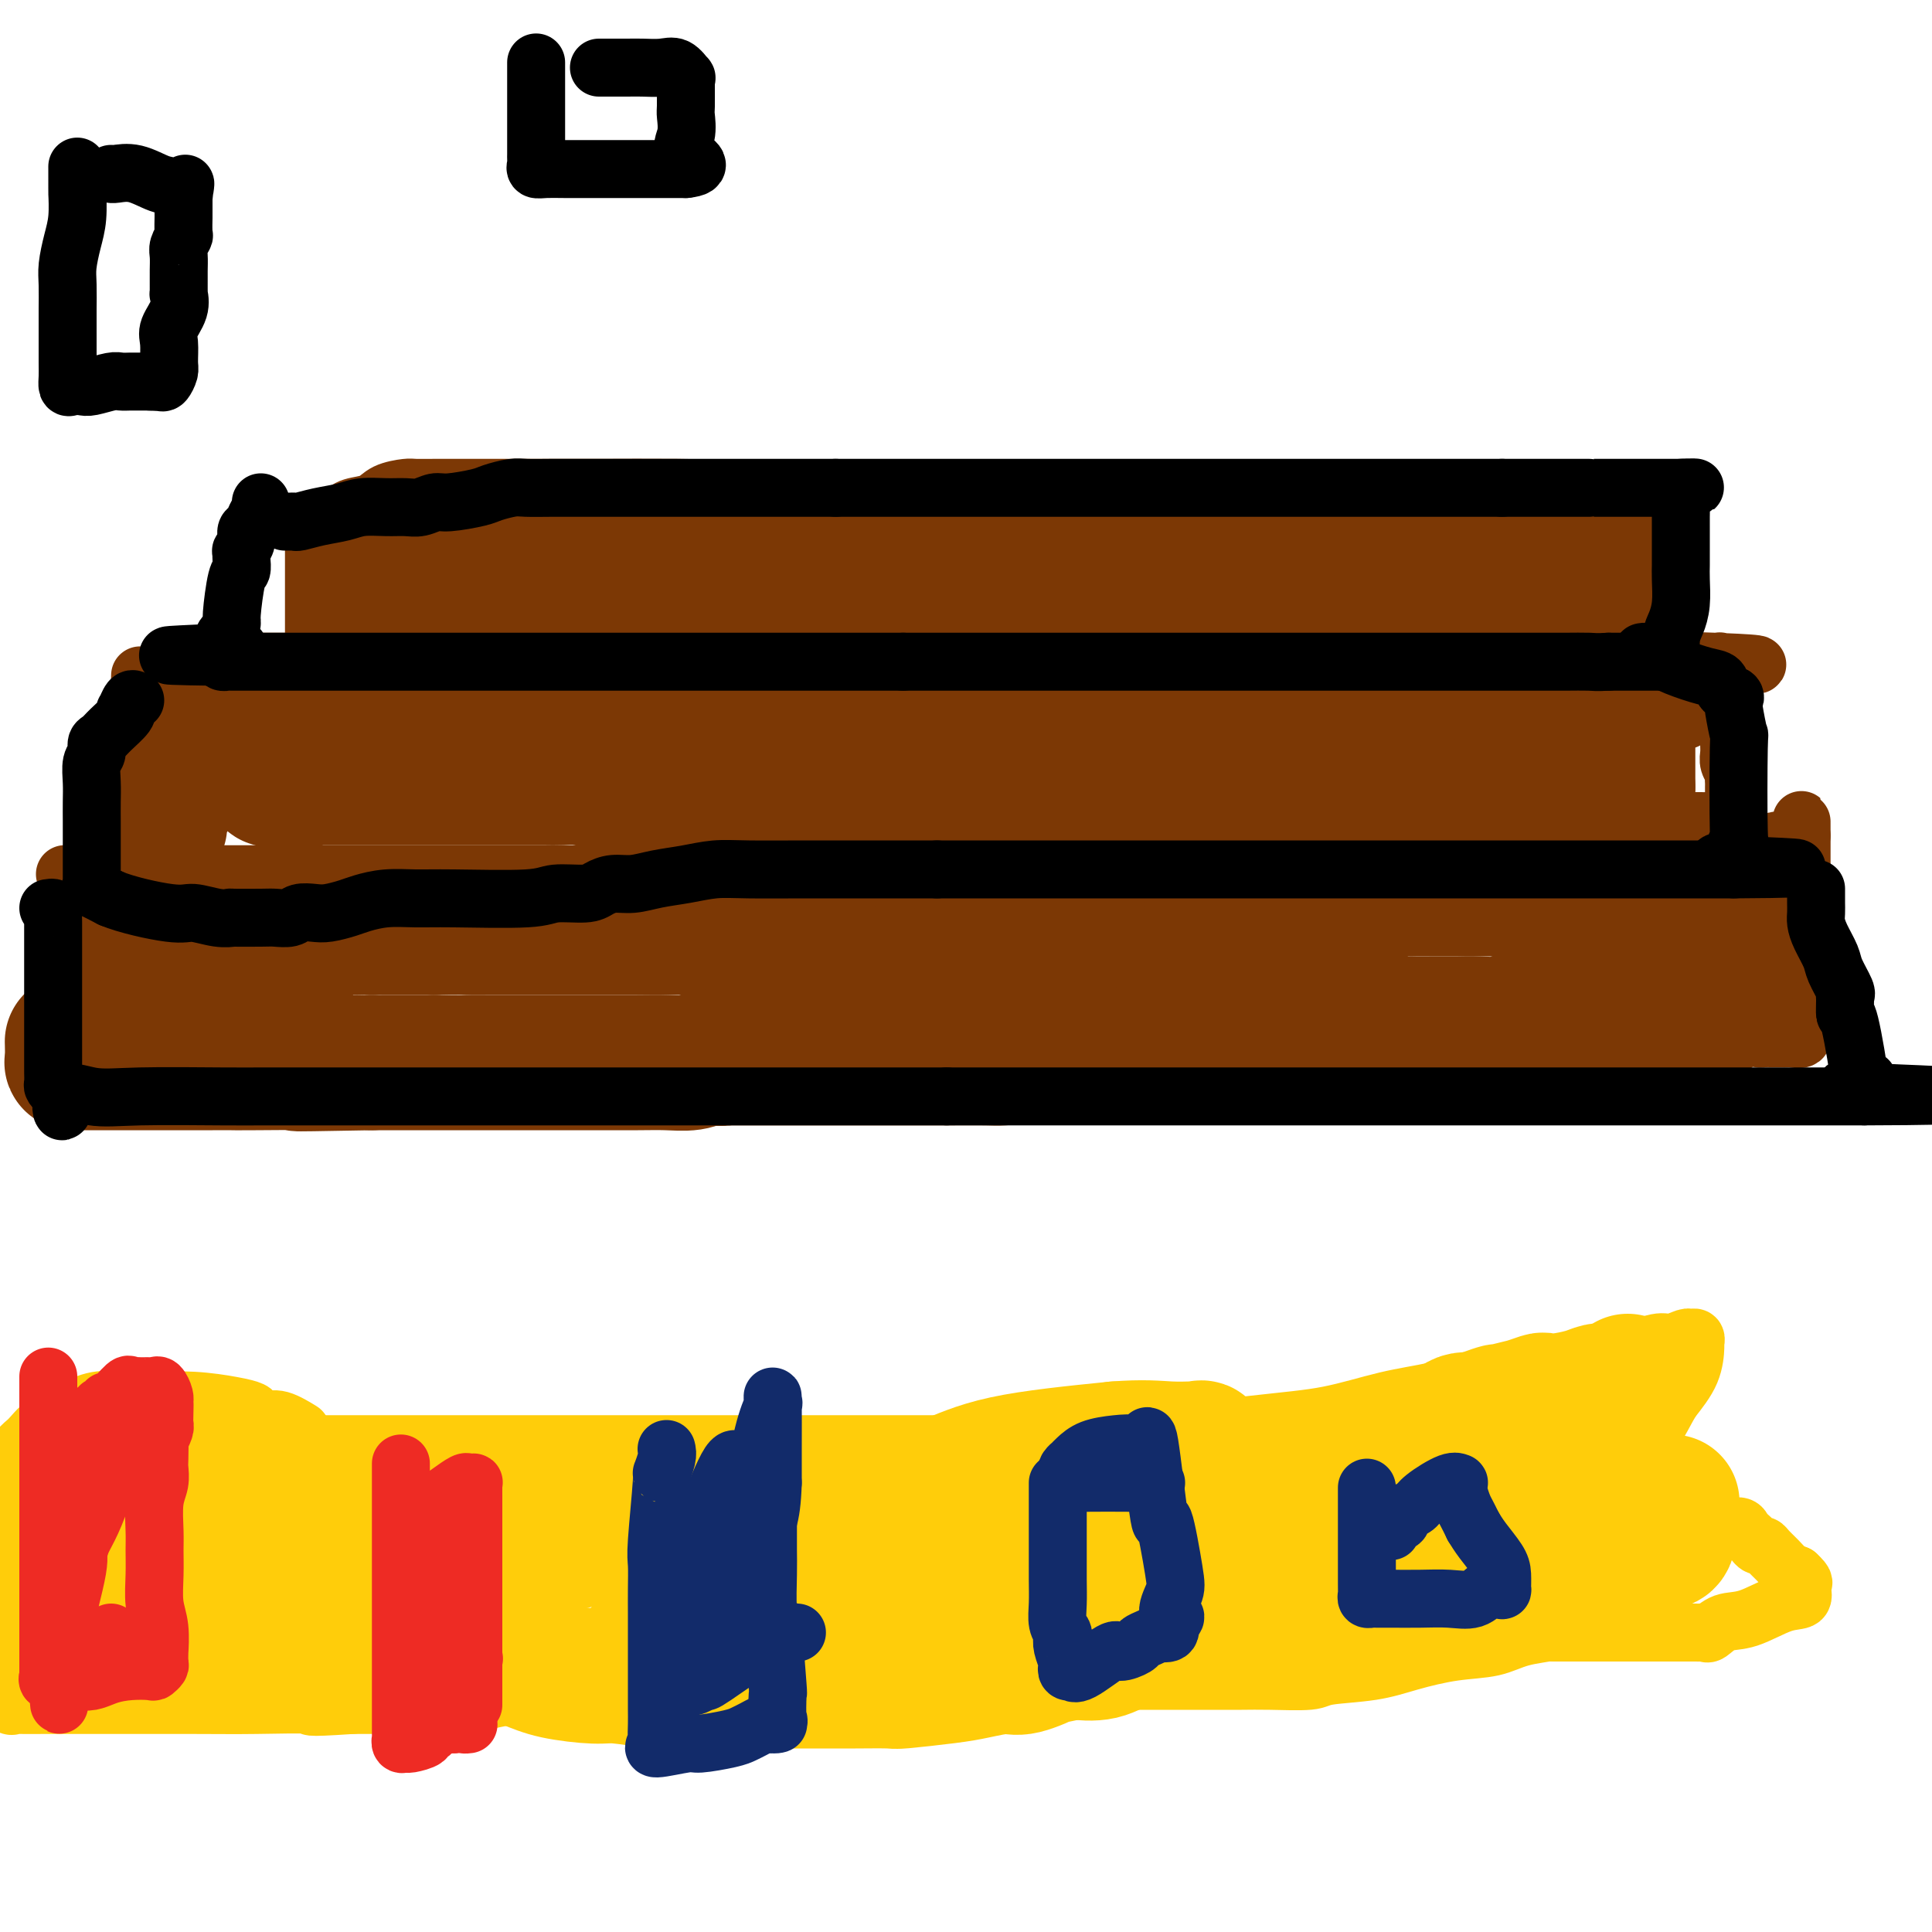
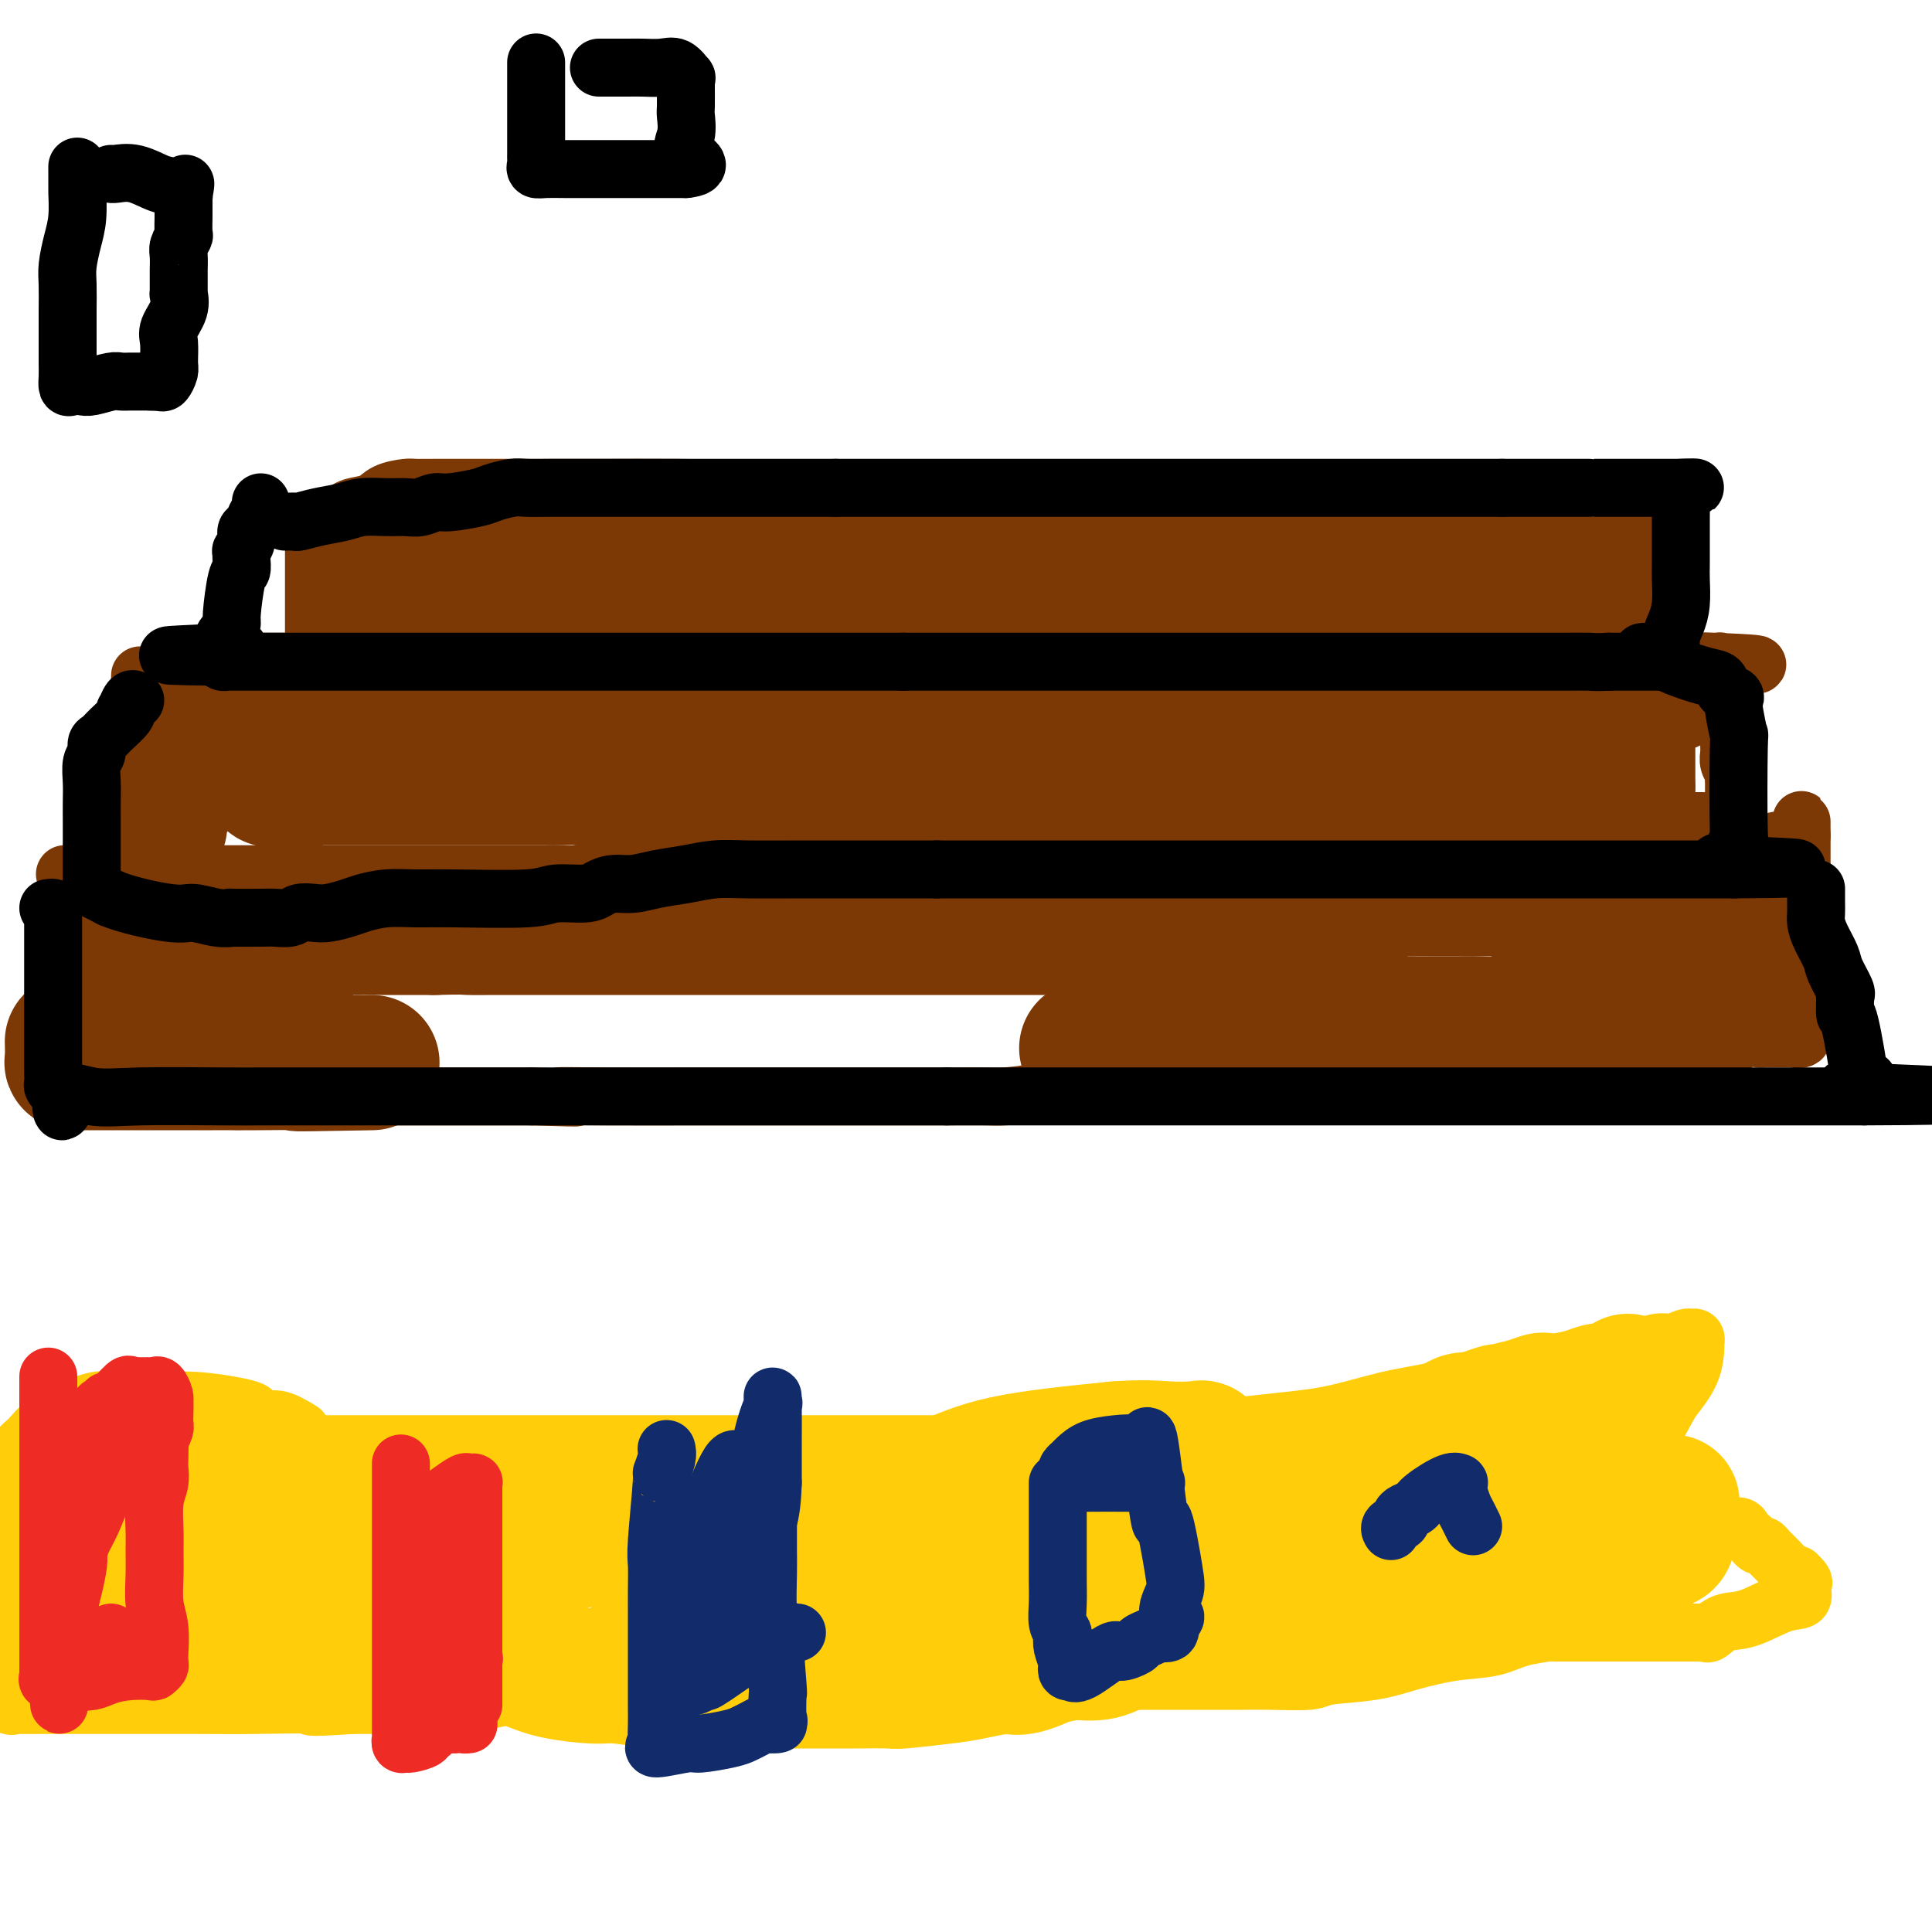
<svg xmlns="http://www.w3.org/2000/svg" viewBox="0 0 400 400" version="1.1">
  <g fill="none" stroke="#7C3805" stroke-width="12" stroke-linecap="round" stroke-linejoin="round">
    <path d="M36,141c0.325,0.122 0.651,0.244 1,0c0.349,-0.244 0.723,-0.854 1,-1c0.277,-0.146 0.457,0.171 1,0c0.543,-0.171 1.449,-0.830 2,-1c0.551,-0.170 0.746,0.151 1,0c0.254,-0.151 0.566,-0.773 1,-1c0.434,-0.227 0.990,-0.060 1,0c0.010,0.060 -0.526,0.012 0,0c0.526,-0.012 2.115,0.011 3,0c0.885,-0.011 1.067,-0.055 1,0c-0.067,0.055 -0.385,0.211 0,0c0.385,-0.211 1.471,-0.789 2,-1c0.529,-0.211 0.501,-0.057 1,0c0.499,0.057 1.524,0.015 2,0c0.476,-0.015 0.403,-0.004 1,0c0.597,0.004 1.864,0.001 3,0c1.136,-0.001 2.139,-0.000 3,0c0.861,0.000 1.579,0.000 3,0c1.421,-0.000 3.547,-0.000 5,0c1.453,0.000 2.235,0.000 3,0c0.765,-0.000 1.514,-0.000 2,0c0.486,0.000 0.710,0.000 1,0c0.290,-0.000 0.645,-0.000 1,0" />
    <path d="M75,137c3.904,-0.000 1.165,-0.000 1,0c-0.165,0.000 2.243,0.000 4,0c1.757,-0.000 2.864,-0.001 4,0c1.136,0.001 2.301,0.004 3,0c0.699,-0.004 0.933,-0.015 1,0c0.067,0.015 -0.034,0.056 0,0c0.034,-0.056 0.201,-0.207 1,0c0.799,0.207 2.228,0.774 3,1c0.772,0.226 0.886,0.113 1,0" />
    <path d="M93,138c2.586,0.155 0.052,0.041 0,0c-0.052,-0.041 2.378,-0.011 4,0c1.622,0.011 2.434,0.003 5,0c2.566,-0.003 6.884,-0.001 9,0c2.116,0.001 2.030,0.000 3,0c0.970,-0.000 2.997,-0.000 4,0c1.003,0.000 0.982,0.000 1,0c0.018,-0.000 0.076,-0.000 1,0c0.924,0.000 2.714,0.000 4,0c1.286,-0.000 2.067,-0.000 3,0c0.933,0.000 2.016,0.000 3,0c0.984,-0.000 1.868,-0.000 3,0c1.132,0.000 2.513,0.000 3,0c0.487,-0.000 0.079,-0.000 1,0c0.921,0.000 3.170,0.000 4,0c0.830,-0.000 0.239,-0.000 1,0c0.761,0.000 2.872,0.000 4,0c1.128,-0.000 1.273,-0.000 2,0c0.727,0.000 2.036,0.000 3,0c0.964,-0.000 1.582,-0.000 4,0c2.418,0.000 6.636,0.000 9,0c2.364,-0.000 2.873,-0.000 5,0c2.127,0.000 5.871,0.000 9,0c3.129,0.000 5.642,0.000 8,0c2.358,0.000 4.560,0.000 7,0c2.440,0.000 5.117,0.000 7,0c1.883,0.000 2.971,0.000 4,0c1.029,0.000 1.997,0.000 3,0c1.003,0.000 2.039,0.000 3,0c0.961,0.000 1.846,0.000 3,0c1.154,0.000 2.577,0.000 4,0" />
    <path d="M217,138c19.897,0.000 7.638,0.000 4,0c-3.638,0.000 1.345,0.000 5,0c3.655,0.000 5.984,0.000 8,0c2.016,0.000 3.721,0.000 5,0c1.279,0.000 2.132,0.000 3,0c0.868,-0.000 1.750,0.000 3,0c1.250,0.000 2.868,0.000 5,0c2.132,0.000 4.778,0.000 8,0c3.222,0.000 7.021,0.000 11,0c3.979,0.000 8.137,0.000 13,0c4.863,0.000 10.430,0.000 15,0c4.570,0.000 8.144,0.000 11,0c2.856,0.000 4.993,-0.000 6,0c1.007,0.000 0.883,0.000 1,0c0.117,0.000 0.473,0.000 1,0c0.527,0.000 1.223,0.000 2,0c0.777,0.000 1.636,0.000 3,0c1.364,0.000 3.234,0.000 5,0c1.766,0.000 3.428,0.000 5,0c1.572,0.000 3.052,0.000 4,0c0.948,0.000 1.363,0.000 2,0c0.637,0.000 1.497,0.000 2,0c0.503,0.000 0.650,0.000 1,0c0.350,0.000 0.902,0.000 2,0c1.098,0.000 2.742,0.000 4,0c1.258,0.000 2.131,0.000 3,0c0.869,0.000 1.734,0.000 2,0c0.266,0.000 -0.067,0.000 0,0c0.067,0.000 0.533,0.000 1,0" />
    <path d="M352,138c21.576,-0.230 8.016,-0.807 3,-1c-5.016,-0.193 -1.487,-0.004 0,0c1.487,0.004 0.933,-0.176 1,0c0.067,0.176 0.754,0.708 1,1c0.246,0.292 0.052,0.343 0,1c-0.052,0.657 0.039,1.919 0,3c-0.039,1.081 -0.207,1.980 0,3c0.207,1.020 0.788,2.160 1,3c0.212,0.840 0.056,1.380 0,2c-0.056,0.620 -0.011,1.322 0,2c0.011,0.678 -0.011,1.333 0,2c0.011,0.667 0.056,1.345 0,2c-0.056,0.655 -0.211,1.288 0,2c0.211,0.712 0.789,1.503 1,2c0.211,0.497 0.057,0.699 0,1c-0.057,0.301 -0.015,0.700 0,1c0.015,0.300 0.004,0.500 0,1c-0.004,0.500 -0.001,1.299 0,2c0.001,0.701 0.000,1.304 0,2c-0.000,0.696 -0.000,1.485 0,2c0.000,0.515 0.000,0.758 0,1" />
    <path d="M359,170c0.190,4.796 -0.335,1.285 -1,0c-0.665,-1.285 -1.472,-0.344 -2,0c-0.528,0.344 -0.778,0.092 -1,0c-0.222,-0.092 -0.416,-0.025 -1,0c-0.584,0.025 -1.559,0.007 -2,0c-0.441,-0.007 -0.350,-0.002 -1,0c-0.650,0.002 -2.042,0.000 -3,0c-0.958,-0.000 -1.484,-0.000 -2,0c-0.516,0.000 -1.024,0.000 -2,0c-0.976,-0.000 -2.422,0.000 -4,0c-1.578,-0.000 -3.288,-0.000 -5,0c-1.712,0.000 -3.425,0.000 -5,0c-1.575,-0.000 -3.011,-0.001 -4,0c-0.989,0.001 -1.530,0.003 -2,0c-0.470,-0.003 -0.870,-0.012 -2,0c-1.130,0.012 -2.991,0.045 -4,0c-1.009,-0.045 -1.165,-0.167 -2,0c-0.835,0.167 -2.349,0.623 -4,1c-1.651,0.377 -3.439,0.676 -5,1c-1.561,0.324 -2.896,0.675 -4,1c-1.104,0.325 -1.979,0.626 -3,1c-1.021,0.374 -2.188,0.821 -3,1c-0.812,0.179 -1.268,0.089 -2,0c-0.732,-0.089 -1.738,-0.179 -3,0c-1.262,0.179 -2.778,0.626 -4,1c-1.222,0.374 -2.148,0.674 -3,1c-0.852,0.326 -1.629,0.679 -3,1c-1.371,0.321 -3.337,0.612 -5,1c-1.663,0.388 -3.025,0.874 -5,1c-1.975,0.126 -4.564,-0.107 -7,0c-2.436,0.107 -4.718,0.553 -7,1" />
    <path d="M258,181c-10.044,1.702 -5.154,0.456 -4,0c1.154,-0.456 -1.427,-0.122 -3,0c-1.573,0.122 -2.139,0.033 -3,0c-0.861,-0.033 -2.019,-0.009 -3,0c-0.981,0.009 -1.787,0.002 -3,0c-1.213,-0.002 -2.834,-0.001 -4,0c-1.166,0.001 -1.878,0.000 -3,0c-1.122,-0.000 -2.653,-0.000 -4,0c-1.347,0.000 -2.509,0.000 -4,0c-1.491,-0.000 -3.311,-0.000 -5,0c-1.689,0.000 -3.248,0.000 -5,0c-1.752,-0.000 -3.696,-0.000 -6,0c-2.304,0.000 -4.966,0.000 -7,0c-2.034,-0.000 -3.440,-0.000 -5,0c-1.560,0.000 -3.275,0.000 -5,0c-1.725,-0.000 -3.459,-0.000 -5,0c-1.541,0.000 -2.890,0.000 -4,0c-1.110,-0.000 -1.982,-0.000 -3,0c-1.018,0.000 -2.183,0.000 -3,0c-0.817,-0.000 -1.287,-0.000 -2,0c-0.713,0.000 -1.670,0.000 -3,0c-1.330,-0.000 -3.033,-0.000 -4,0c-0.967,0.000 -1.199,0.000 -2,0c-0.801,-0.000 -2.169,-0.000 -4,0c-1.831,0.000 -4.123,0.000 -6,0c-1.877,0.000 -3.340,0.000 -5,0c-1.660,0.000 -3.517,0.000 -5,0c-1.483,0.000 -2.593,0.000 -4,0c-1.407,0.000 -3.109,0.000 -5,0c-1.891,0.000 -3.969,0.000 -6,0c-2.031,0.000 -4.016,0.000 -6,0" />
    <path d="M127,181c-22.056,0.000 -11.695,0.000 -10,0c1.695,0.000 -5.274,0.000 -9,0c-3.726,-0.000 -4.208,0.000 -6,0c-1.792,0.000 -4.892,0.000 -7,0c-2.108,0.000 -3.222,0.000 -5,0c-1.778,0.000 -4.220,0.000 -6,0c-1.780,0.000 -2.900,-0.000 -4,0c-1.100,0.000 -2.181,0.000 -3,0c-0.819,0.000 -1.375,-0.000 -2,0c-0.625,0.000 -1.317,0.000 -2,0c-0.683,0.000 -1.357,0.000 -2,0c-0.643,0.000 -1.255,0.000 -2,0c-0.745,0.000 -1.622,-0.000 -2,0c-0.378,0.000 -0.258,0.000 -1,0c-0.742,0.000 -2.345,0.000 -3,0c-0.655,0.000 -0.363,0.000 -1,0c-0.637,0.000 -2.205,0.000 -3,0c-0.795,0.000 -0.817,0.000 -1,0c-0.183,0.000 -0.526,0.000 -1,0c-0.474,0.000 -1.078,0.000 -2,0c-0.922,0.000 -2.161,0.000 -4,0c-1.839,0.000 -4.276,0.000 -7,0c-2.724,0.000 -5.733,0.000 -9,0c-3.267,0.000 -6.790,0.000 -9,0c-2.210,0.000 -3.105,0.000 -4,0" />
    <path d="M22,181c-16.407,-0.014 -4.925,-0.047 -1,0c3.925,0.047 0.292,0.176 -1,0c-1.292,-0.176 -0.242,-0.656 0,-1c0.242,-0.344 -0.324,-0.553 0,-1c0.324,-0.447 1.537,-1.133 2,-2c0.463,-0.867 0.177,-1.913 0,-2c-0.177,-0.087 -0.243,0.787 0,0c0.243,-0.787 0.797,-3.234 1,-4c0.203,-0.766 0.054,0.149 0,0c-0.054,-0.149 -0.014,-1.364 0,-2c0.014,-0.636 0.003,-0.694 0,-1c-0.003,-0.306 0.002,-0.860 0,-1c-0.002,-0.140 -0.012,0.133 0,0c0.012,-0.133 0.045,-0.674 0,-1c-0.045,-0.326 -0.167,-0.438 0,-1c0.167,-0.562 0.622,-1.574 1,-2c0.378,-0.426 0.679,-0.264 1,-1c0.321,-0.736 0.660,-2.368 1,-4" />
    <path d="M26,158c0.632,-4.380 0.212,-3.831 0,-4c-0.212,-0.169 -0.214,-1.056 0,-2c0.214,-0.944 0.646,-1.945 1,-3c0.354,-1.055 0.631,-2.163 1,-3c0.369,-0.837 0.831,-1.401 1,-2c0.169,-0.599 0.045,-1.233 0,-2c-0.045,-0.767 -0.012,-1.668 0,-2c0.012,-0.332 0.003,-0.095 0,0c-0.003,0.095 -0.002,0.047 0,0" />
    <path d="M13,189c0.032,0.021 0.064,0.042 0,0c-0.064,-0.042 -0.224,-0.148 0,1c0.224,1.148 0.830,3.551 1,5c0.170,1.449 -0.098,1.946 0,3c0.098,1.054 0.562,2.666 1,4c0.438,1.334 0.850,2.390 1,3c0.150,0.610 0.039,0.774 0,1c-0.039,0.226 -0.007,0.516 0,1c0.007,0.484 -0.012,1.163 0,2c0.012,0.837 0.056,1.832 0,2c-0.056,0.168 -0.211,-0.490 0,0c0.211,0.490 0.789,2.129 1,3c0.211,0.871 0.056,0.973 0,1c-0.056,0.027 -0.011,-0.021 0,0c0.011,0.021 -0.011,0.110 0,1c0.011,0.890 0.055,2.582 0,3c-0.055,0.418 -0.208,-0.438 0,0c0.208,0.438 0.777,2.169 1,3c0.223,0.831 0.098,0.762 0,1c-0.098,0.238 -0.171,0.782 0,1c0.171,0.218 0.585,0.109 1,0" />
    <path d="M19,224c1.365,5.415 1.779,1.451 2,0c0.221,-1.451 0.250,-0.389 1,0c0.750,0.389 2.222,0.104 4,0c1.778,-0.104 3.862,-0.028 5,0c1.138,0.028 1.330,0.007 2,0c0.670,-0.007 1.818,-0.002 3,0c1.182,0.002 2.399,0.000 3,0c0.601,-0.000 0.585,0.000 1,0c0.415,-0.000 1.259,-0.001 2,0c0.741,0.001 1.377,0.003 2,0c0.623,-0.003 1.232,-0.012 2,0c0.768,0.012 1.693,0.046 3,0c1.307,-0.046 2.994,-0.170 4,0c1.006,0.170 1.330,0.634 2,1c0.670,0.366 1.687,0.634 3,1c1.313,0.366 2.923,0.830 4,1c1.077,0.170 1.620,0.046 2,0c0.380,-0.046 0.597,-0.012 1,0c0.403,0.012 0.994,0.003 1,0c0.006,-0.003 -0.572,-0.001 0,0c0.572,0.001 2.295,0.000 4,0c1.705,-0.000 3.393,-0.000 5,0c1.607,0.000 3.132,0.000 5,0c1.868,-0.000 4.080,-0.000 6,0c1.920,0.000 3.548,0.000 5,0c1.452,-0.000 2.730,-0.000 4,0c1.270,0.000 2.534,0.000 4,0c1.466,-0.000 3.133,-0.000 5,0c1.867,0.000 3.933,0.000 6,0" />
    <path d="M110,227c15.085,0.464 7.298,0.124 6,0c-1.298,-0.124 3.894,-0.033 10,0c6.106,0.033 13.128,0.009 18,0c4.872,-0.009 7.594,-0.002 11,0c3.406,0.002 7.495,0.001 11,0c3.505,-0.001 6.426,-0.000 9,0c2.574,0.000 4.801,-0.000 7,0c2.199,0.000 4.371,0.000 6,0c1.629,-0.000 2.716,-0.002 4,0c1.284,0.002 2.764,0.007 5,0c2.236,-0.007 5.227,-0.026 7,0c1.773,0.026 2.329,0.098 4,0c1.671,-0.098 4.457,-0.366 7,-1c2.543,-0.634 4.845,-1.634 8,-2c3.155,-0.366 7.165,-0.098 10,0c2.835,0.098 4.495,0.026 7,0c2.505,-0.026 5.856,-0.007 9,0c3.144,0.007 6.083,0.002 9,0c2.917,-0.002 5.813,-0.001 8,0c2.187,0.001 3.666,0.000 5,0c1.334,-0.000 2.521,-0.000 4,0c1.479,0.000 3.248,0.000 5,0c1.752,-0.000 3.488,-0.000 5,0c1.512,0.000 2.800,0.000 4,0c1.200,-0.000 2.313,-0.000 5,0c2.687,0.000 6.950,0.000 10,0c3.050,-0.000 4.889,-0.000 7,0c2.111,0.000 4.494,0.000 7,0c2.506,-0.000 5.136,-0.000 6,0c0.864,0.000 -0.039,0.000 0,0c0.039,-0.000 1.019,-0.000 2,0" />
    <path d="M326,224c33.926,-0.642 10.739,-0.747 3,-1c-7.739,-0.253 -0.032,-0.655 3,-1c3.032,-0.345 1.388,-0.632 2,-1c0.612,-0.368 3.480,-0.816 5,-1c1.520,-0.184 1.693,-0.106 2,0c0.307,0.106 0.748,0.238 1,0c0.252,-0.238 0.315,-0.847 1,-1c0.685,-0.153 1.994,0.151 3,0c1.006,-0.151 1.711,-0.756 3,-1c1.289,-0.244 3.163,-0.125 4,0c0.837,0.125 0.637,0.258 1,0c0.363,-0.258 1.288,-0.906 2,-1c0.712,-0.094 1.212,0.367 2,0c0.788,-0.367 1.864,-1.562 3,-2c1.136,-0.438 2.332,-0.117 3,0c0.668,0.117 0.809,0.032 1,0c0.191,-0.032 0.431,-0.009 1,0c0.569,0.009 1.466,0.004 2,0c0.534,-0.004 0.704,-0.007 1,0c0.296,0.007 0.719,0.022 1,0c0.281,-0.022 0.422,-0.083 1,0c0.578,0.083 1.594,0.309 2,0c0.406,-0.309 0.203,-1.155 0,-2" />
    <path d="M373,213c7.271,-1.863 1.948,-1.022 0,-1c-1.948,0.022 -0.522,-0.776 0,-1c0.522,-0.224 0.140,0.124 0,0c-0.140,-0.124 -0.037,-0.721 0,-1c0.037,-0.279 0.010,-0.241 0,-1c-0.010,-0.759 -0.003,-2.315 0,-3c0.003,-0.685 0.001,-0.498 0,-2c-0.001,-1.502 -0.000,-4.694 0,-6c0.000,-1.306 0.000,-0.727 0,-1c-0.000,-0.273 -0.000,-1.400 0,-2c0.000,-0.600 0.000,-0.673 0,-1c-0.000,-0.327 -0.000,-0.906 0,-1c0.000,-0.094 0.000,0.298 0,0c-0.000,-0.298 -0.000,-1.284 0,-2c0.000,-0.716 0.000,-1.161 0,-2c-0.000,-0.839 -0.000,-2.074 0,-3c0.000,-0.926 0.000,-1.545 0,-2c-0.000,-0.455 -0.000,-0.746 0,-1c0.000,-0.254 0.000,-0.470 0,-1c-0.000,-0.530 -0.000,-1.374 0,-2c0.000,-0.626 0.000,-1.032 0,-2c-0.000,-0.968 -0.000,-2.497 0,-3c0.000,-0.503 0.000,0.018 0,0c-0.000,-0.018 -0.000,-0.577 0,-1c0.000,-0.423 0.000,-0.712 0,-1" />
    <path d="M373,173c0.014,-6.232 0.049,-1.813 -1,0c-1.049,1.813 -3.183,1.021 -4,1c-0.817,-0.021 -0.316,0.729 -1,1c-0.684,0.271 -2.554,0.061 -4,0c-1.446,-0.061 -2.468,0.026 -3,0c-0.532,-0.026 -0.573,-0.164 -1,0c-0.427,0.164 -1.238,0.632 -2,1c-0.762,0.368 -1.474,0.638 -2,1c-0.526,0.362 -0.864,0.818 -1,1c-0.136,0.182 -0.068,0.091 0,0" />
    <path d="M65,138c-0.000,-0.354 -0.000,-0.708 0,-1c0.000,-0.292 0.000,-0.521 0,-1c-0.000,-0.479 -0.000,-1.209 0,-2c0.000,-0.791 0.000,-1.644 0,-3c-0.000,-1.356 -0.000,-3.214 0,-5c0.000,-1.786 0.000,-3.501 0,-5c-0.000,-1.499 -0.001,-2.782 0,-4c0.001,-1.218 0.005,-2.373 0,-3c-0.005,-0.627 -0.018,-0.728 0,-1c0.018,-0.272 0.068,-0.717 0,-1c-0.068,-0.283 -0.253,-0.405 0,-1c0.253,-0.595 0.944,-1.665 1,-2c0.056,-0.335 -0.523,0.064 0,0c0.523,-0.064 2.150,-0.590 3,-1c0.850,-0.410 0.925,-0.705 1,-1" />
    <path d="M70,107c1.243,-1.039 1.850,-1.637 3,-2c1.150,-0.363 2.842,-0.489 4,-1c1.158,-0.511 1.781,-1.405 3,-2c1.219,-0.595 3.035,-0.892 4,-1c0.965,-0.108 1.078,-0.029 2,0c0.922,0.029 2.654,0.008 4,0c1.346,-0.008 2.306,-0.002 4,0c1.694,0.002 4.121,0.001 7,0c2.879,-0.001 6.210,-0.003 10,0c3.790,0.003 8.039,0.012 13,0c4.961,-0.012 10.633,-0.044 16,0c5.367,0.044 10.428,0.166 15,1c4.572,0.834 8.656,2.381 13,3c4.344,0.619 8.948,0.309 13,1c4.052,0.691 7.551,2.381 10,3c2.449,0.619 3.848,0.166 6,0c2.152,-0.166 5.056,-0.044 7,0c1.944,0.044 2.928,0.012 4,0c1.072,-0.012 2.231,-0.003 4,0c1.769,0.003 4.146,0.001 6,0c1.854,-0.001 3.184,-0.001 5,0c1.816,0.001 4.117,0.002 6,0c1.883,-0.002 3.349,-0.007 6,0c2.651,0.007 6.487,0.027 9,0c2.513,-0.027 3.704,-0.102 6,0c2.296,0.102 5.696,0.381 8,0c2.304,-0.381 3.512,-1.423 5,-2c1.488,-0.577 3.254,-0.691 6,-1c2.746,-0.309 6.470,-0.814 9,-1c2.530,-0.186 3.866,-0.053 6,0c2.134,0.053 5.067,0.027 8,0" />
    <path d="M292,105c7.074,-0.619 7.759,-0.166 10,0c2.241,0.166 6.037,0.044 10,0c3.963,-0.044 8.095,-0.012 11,0c2.905,0.012 4.585,0.003 6,0c1.415,-0.003 2.565,-0.002 4,0c1.435,0.002 3.156,0.003 4,0c0.844,-0.003 0.813,-0.010 1,0c0.187,0.010 0.592,0.038 1,0c0.408,-0.038 0.818,-0.143 1,0c0.182,0.143 0.136,0.535 0,1c-0.136,0.465 -0.363,1.003 0,3c0.363,1.997 1.316,5.453 2,9c0.684,3.547 1.098,7.185 2,12c0.902,4.815 2.293,10.806 3,14c0.707,3.194 0.729,3.591 1,4c0.271,0.409 0.792,0.831 1,1c0.208,0.169 0.104,0.084 0,0" />
  </g>
  <g fill="none" stroke="#FFCD0A" stroke-width="12" stroke-linecap="round" stroke-linejoin="round">
    <path d="M26,299c0.845,0.000 1.689,0.000 2,0c0.311,0.000 0.088,0.000 1,0c0.912,0.000 2.961,0.000 5,0c2.039,0.000 4.070,0.000 6,0c1.930,0.000 3.758,0.000 6,0c2.242,0.000 4.897,0.000 7,0c2.103,0.000 3.653,0.000 6,0c2.347,0.000 5.490,0.000 8,0c2.510,0.000 4.386,0.000 8,0c3.614,-0.000 8.966,-0.000 13,0c4.034,0.000 6.750,0.000 10,0c3.250,-0.000 7.033,-0.000 11,0c3.967,0.000 8.116,0.000 12,0c3.884,-0.000 7.501,0.000 11,0c3.499,0.000 6.879,0.000 10,0c3.121,0.000 5.982,0.000 8,0c2.018,0.000 3.194,0.000 6,0c2.806,0.000 7.241,0.000 11,0c3.759,0.000 6.841,0.000 10,0c3.159,0.000 6.395,0.000 9,0c2.605,0.000 4.579,0.000 8,0c3.421,0.000 8.288,0.000 12,0c3.712,0.000 6.269,0.000 9,0c2.731,0.000 5.638,0.000 9,0c3.362,0.000 7.181,0.000 11,0" />
    <path d="M235,299c33.965,-0.066 14.379,-0.230 10,-1c-4.379,-0.770 6.450,-2.146 14,-3c7.550,-0.854 11.822,-1.184 16,-2c4.178,-0.816 8.263,-2.116 12,-3c3.737,-0.884 7.126,-1.351 10,-2c2.874,-0.649 5.233,-1.478 7,-2c1.767,-0.522 2.943,-0.736 4,-1c1.057,-0.264 1.997,-0.579 4,-1c2.003,-0.421 5.071,-0.950 7,-1c1.929,-0.050 2.719,0.377 4,0c1.281,-0.377 3.053,-1.559 4,-2c0.947,-0.441 1.067,-0.142 2,0c0.933,0.142 2.677,0.125 4,0c1.323,-0.125 2.224,-0.359 4,-1c1.776,-0.641 4.427,-1.689 6,-2c1.573,-0.311 2.068,0.117 3,0c0.932,-0.117 2.303,-0.777 3,-1c0.697,-0.223 0.722,-0.007 1,0c0.278,0.007 0.809,-0.194 1,0c0.191,0.194 0.041,0.784 0,1c-0.041,0.216 0.027,0.058 0,1c-0.027,0.942 -0.151,2.983 -1,5c-0.849,2.017 -2.425,4.008 -4,6" />
    <path d="M346,290c-1.237,2.118 -2.329,4.413 -4,7c-1.671,2.587 -3.923,5.467 -5,7c-1.077,1.533 -0.981,1.719 -1,2c-0.019,0.281 -0.152,0.656 0,1c0.152,0.344 0.589,0.658 1,1c0.411,0.342 0.794,0.712 2,1c1.206,0.288 3.234,0.493 5,1c1.766,0.507 3.271,1.316 5,2c1.729,0.684 3.682,1.244 5,2c1.318,0.756 2.002,1.708 3,2c0.998,0.292 2.309,-0.075 3,0c0.691,0.075 0.763,0.594 1,1c0.237,0.406 0.640,0.699 1,1c0.360,0.301 0.677,0.608 1,1c0.323,0.392 0.653,0.868 1,1c0.347,0.132 0.712,-0.081 1,0c0.288,0.081 0.500,0.455 1,1c0.500,0.545 1.288,1.262 2,2c0.712,0.738 1.346,1.497 2,2c0.654,0.503 1.327,0.752 2,1" />
    <path d="M372,326c2.080,1.931 1.280,1.758 1,2c-0.280,0.242 -0.041,0.899 0,1c0.041,0.101 -0.117,-0.353 0,0c0.117,0.353 0.508,1.514 0,2c-0.508,0.486 -1.914,0.298 -4,1c-2.086,0.702 -4.850,2.293 -7,3c-2.150,0.707 -3.686,0.529 -5,1c-1.314,0.471 -2.408,1.590 -3,2c-0.592,0.410 -0.684,0.110 -1,0c-0.316,-0.110 -0.856,-0.029 -1,0c-0.144,0.029 0.108,0.008 -1,0c-1.108,-0.008 -3.576,-0.002 -6,0c-2.424,0.002 -4.804,0.001 -7,0c-2.196,-0.001 -4.207,-0.000 -6,0c-1.793,0.000 -3.370,0.000 -5,0c-1.630,-0.000 -3.315,-0.000 -5,0" />
    <path d="M322,338c-5.171,-0.031 -2.100,-0.108 -2,0c0.100,0.108 -2.772,0.400 -5,1c-2.228,0.600 -3.812,1.508 -6,2c-2.188,0.492 -4.979,0.566 -8,1c-3.021,0.434 -6.271,1.226 -9,2c-2.729,0.774 -4.938,1.528 -8,2c-3.062,0.472 -6.977,0.662 -9,1c-2.023,0.338 -2.153,0.823 -4,1c-1.847,0.177 -5.412,0.048 -8,0c-2.588,-0.048 -4.198,-0.013 -6,0c-1.802,0.013 -3.796,0.003 -9,0c-5.204,-0.003 -13.620,-0.001 -20,0c-6.380,0.001 -10.725,0.000 -15,0c-4.275,-0.000 -8.479,-0.000 -13,0c-4.521,0.000 -9.359,0.000 -14,0c-4.641,-0.000 -9.086,-0.001 -13,0c-3.914,0.001 -7.297,0.004 -11,0c-3.703,-0.004 -7.725,-0.016 -11,0c-3.275,0.016 -5.805,0.060 -8,0c-2.195,-0.060 -4.057,-0.223 -6,0c-1.943,0.223 -3.966,0.833 -6,1c-2.034,0.167 -4.077,-0.109 -6,0c-1.923,0.109 -3.725,0.604 -7,1c-3.275,0.396 -8.024,0.695 -11,1c-2.976,0.305 -4.179,0.618 -6,1c-1.821,0.382 -4.260,0.834 -6,1c-1.740,0.166 -2.781,0.044 -4,0c-1.219,-0.044 -2.615,-0.012 -4,0c-1.385,0.012 -2.757,0.003 -4,0c-1.243,-0.003 -2.355,-0.001 -4,0c-1.645,0.001 -3.822,0.000 -6,0" />
    <path d="M73,353c-11.402,0.773 -7.906,0.207 -9,0c-1.094,-0.207 -6.777,-0.055 -11,0c-4.223,0.055 -6.987,0.014 -13,0c-6.013,-0.014 -15.275,-0.002 -21,0c-5.725,0.002 -7.913,-0.007 -10,0c-2.087,0.007 -4.072,0.029 -5,0c-0.928,-0.029 -0.797,-0.109 -1,0c-0.203,0.109 -0.739,0.406 -1,0c-0.261,-0.406 -0.247,-1.514 0,-2c0.247,-0.486 0.728,-0.350 1,-1c0.272,-0.650 0.336,-2.087 1,-4c0.664,-1.913 1.926,-4.303 3,-6c1.074,-1.697 1.958,-2.702 3,-4c1.042,-1.298 2.242,-2.888 3,-4c0.758,-1.112 1.074,-1.746 1,-2c-0.074,-0.254 -0.537,-0.127 -1,0" />
    <path d="M13,330c0.636,-2.295 -3.273,2.467 -5,4c-1.727,1.533 -1.273,-0.164 -2,0c-0.727,0.164 -2.636,2.190 -4,3c-1.364,0.810 -2.182,0.405 -3,0" />
    <path d="M0,307c-0.058,0.044 -0.115,0.088 0,0c0.115,-0.088 0.404,-0.307 1,-1c0.596,-0.693 1.500,-1.858 2,-3c0.500,-1.142 0.596,-2.259 1,-3c0.404,-0.741 1.114,-1.106 2,-2c0.886,-0.894 1.947,-2.317 3,-3c1.053,-0.683 2.098,-0.628 3,-1c0.902,-0.372 1.662,-1.172 3,-2c1.338,-0.828 3.253,-1.683 5,-2c1.747,-0.317 3.326,-0.096 5,0c1.674,0.096 3.442,0.067 6,0c2.558,-0.067 5.906,-0.171 9,0c3.094,0.171 5.932,0.618 8,1c2.068,0.382 3.364,0.698 4,1c0.636,0.302 0.612,0.589 1,1c0.388,0.411 1.190,0.947 2,1c0.810,0.053 1.630,-0.378 3,0c1.370,0.378 3.292,1.563 4,2c0.708,0.437 0.202,0.125 0,0c-0.202,-0.125 -0.101,-0.062 0,0" />
  </g>
  <g fill="none" stroke="#FFCD0A" stroke-width="28" stroke-linecap="round" stroke-linejoin="round">
    <path d="M5,322c0.023,-0.295 0.047,-0.590 0,-1c-0.047,-0.410 -0.163,-0.935 0,-1c0.163,-0.065 0.606,0.331 1,0c0.394,-0.331 0.740,-1.388 1,-2c0.260,-0.612 0.436,-0.780 1,-1c0.564,-0.220 1.518,-0.493 2,-1c0.482,-0.507 0.493,-1.249 1,-2c0.507,-0.751 1.512,-1.512 2,-2c0.488,-0.488 0.461,-0.704 1,-1c0.539,-0.296 1.645,-0.671 2,-1c0.355,-0.329 -0.041,-0.610 0,-1c0.041,-0.390 0.519,-0.889 1,-1c0.481,-0.111 0.964,0.166 2,0c1.036,-0.166 2.623,-0.777 3,-1c0.377,-0.223 -0.458,-0.060 0,0c0.458,0.060 2.208,0.016 4,0c1.792,-0.016 3.627,-0.004 5,0c1.373,0.004 2.286,0.001 3,0c0.714,-0.001 1.229,-0.001 2,0c0.771,0.001 1.797,0.004 3,0c1.203,-0.004 2.583,-0.015 4,0c1.417,0.015 2.871,0.057 4,0c1.129,-0.057 1.931,-0.211 3,0c1.069,0.211 2.403,0.788 4,1c1.597,0.212 3.456,0.061 5,0c1.544,-0.061 2.772,-0.030 4,0" />
    <path d="M63,308c7.148,0.155 4.517,0.042 5,0c0.483,-0.042 4.078,-0.012 6,0c1.922,0.012 2.170,0.007 3,0c0.830,-0.007 2.241,-0.016 4,0c1.759,0.016 3.865,0.057 5,0c1.135,-0.057 1.298,-0.211 3,0c1.702,0.211 4.944,0.787 6,1c1.056,0.213 -0.073,0.063 1,0c1.073,-0.063 4.348,-0.040 6,0c1.652,0.040 1.681,0.098 2,0c0.319,-0.098 0.927,-0.352 2,0c1.073,0.352 2.612,1.310 5,2c2.388,0.690 5.624,1.112 7,1c1.376,-0.112 0.891,-0.758 4,0c3.109,0.758 9.811,2.922 14,4c4.189,1.078 5.863,1.072 7,1c1.137,-0.072 1.736,-0.208 3,0c1.264,0.208 3.193,0.760 4,1c0.807,0.240 0.492,0.170 1,0c0.508,-0.170 1.837,-0.438 3,0c1.163,0.438 2.158,1.581 3,2c0.842,0.419 1.531,0.112 3,0c1.469,-0.112 3.719,-0.030 5,0c1.281,0.030 1.595,0.008 3,0c1.405,-0.008 3.903,-0.002 5,0c1.097,0.002 0.795,0.001 2,0c1.205,-0.001 3.917,-0.000 6,0c2.083,0.000 3.538,0.000 5,0c1.462,-0.000 2.932,-0.000 4,0c1.068,0.000 1.734,0.000 3,0c1.266,-0.000 3.133,-0.000 5,0" />
    <path d="M198,320c7.027,-0.001 4.096,-0.002 4,0c-0.096,0.002 2.645,0.008 5,0c2.355,-0.008 4.325,-0.031 7,0c2.675,0.031 6.054,0.114 8,0c1.946,-0.114 2.457,-0.426 4,-1c1.543,-0.574 4.117,-1.411 6,-2c1.883,-0.589 3.074,-0.931 4,-1c0.926,-0.069 1.587,0.135 3,0c1.413,-0.135 3.577,-0.609 5,-1c1.423,-0.391 2.105,-0.698 3,-1c0.895,-0.302 2.004,-0.600 3,-1c0.996,-0.400 1.881,-0.902 3,-1c1.119,-0.098 2.473,0.209 4,0c1.527,-0.209 3.228,-0.933 4,-1c0.772,-0.067 0.614,0.524 2,0c1.386,-0.524 4.315,-2.164 6,-3c1.685,-0.836 2.127,-0.868 3,-1c0.873,-0.132 2.176,-0.363 3,-1c0.824,-0.637 1.169,-1.680 2,-2c0.831,-0.320 2.147,0.083 3,0c0.853,-0.083 1.241,-0.653 2,-1c0.759,-0.347 1.889,-0.471 3,-1c1.111,-0.529 2.204,-1.464 3,-2c0.796,-0.536 1.295,-0.672 2,-1c0.705,-0.328 1.617,-0.848 2,-1c0.383,-0.152 0.239,0.064 1,0c0.761,-0.064 2.428,-0.410 4,-1c1.572,-0.590 3.050,-1.426 4,-2c0.950,-0.574 1.371,-0.885 2,-1c0.629,-0.115 1.465,-0.033 2,0c0.535,0.033 0.767,0.016 1,0" />
    <path d="M306,294c7.843,-2.962 2.951,-1.368 2,-1c-0.951,0.368 2.039,-0.489 4,-1c1.961,-0.511 2.892,-0.676 4,-1c1.108,-0.324 2.394,-0.809 3,-1c0.606,-0.191 0.533,-0.090 1,0c0.467,0.090 1.473,0.169 3,0c1.527,-0.169 3.575,-0.585 5,-1c1.425,-0.415 2.227,-0.830 3,-1c0.773,-0.170 1.517,-0.097 2,0c0.483,0.097 0.704,0.217 1,0c0.296,-0.217 0.667,-0.773 1,-1c0.333,-0.227 0.627,-0.125 1,0c0.373,0.125 0.826,0.275 1,0c0.174,-0.275 0.069,-0.974 0,-1c-0.069,-0.026 -0.101,0.622 0,1c0.101,0.378 0.335,0.486 0,1c-0.335,0.514 -1.239,1.432 -2,2c-0.761,0.568 -1.381,0.784 -2,1" />
    <path d="M333,291c-0.920,0.999 -1.219,1.496 -2,2c-0.781,0.504 -2.045,1.014 -3,2c-0.955,0.986 -1.601,2.449 -2,3c-0.399,0.551 -0.551,0.190 -2,2c-1.449,1.810 -4.194,5.790 -6,8c-1.806,2.210 -2.672,2.649 -3,3c-0.328,0.351 -0.117,0.615 0,1c0.117,0.385 0.141,0.892 0,1c-0.141,0.108 -0.449,-0.182 0,0c0.449,0.182 1.653,0.837 3,1c1.347,0.163 2.836,-0.166 4,0c1.164,0.166 2.002,0.828 3,1c0.998,0.172 2.157,-0.146 3,0c0.843,0.146 1.370,0.757 2,1c0.630,0.243 1.363,0.118 2,0c0.637,-0.118 1.179,-0.228 2,0c0.821,0.228 1.921,0.793 3,1c1.079,0.207 2.137,0.056 3,0c0.863,-0.056 1.532,-0.016 2,0c0.468,0.016 0.734,0.008 1,0" />
    <path d="M343,317c4.505,0.959 1.769,0.358 1,0c-0.769,-0.358 0.430,-0.473 1,0c0.570,0.473 0.512,1.534 0,2c-0.512,0.466 -1.476,0.338 -4,1c-2.524,0.662 -6.607,2.115 -11,3c-4.393,0.885 -9.097,1.204 -13,2c-3.903,0.796 -7.006,2.070 -11,3c-3.994,0.930 -8.880,1.516 -12,2c-3.120,0.484 -4.473,0.866 -8,1c-3.527,0.134 -9.227,0.021 -12,0c-2.773,-0.021 -2.617,0.052 -3,0c-0.383,-0.052 -1.304,-0.228 -2,0c-0.696,0.228 -1.167,0.860 -2,1c-0.833,0.140 -2.028,-0.212 -4,0c-1.972,0.212 -4.720,0.988 -7,2c-2.280,1.012 -4.090,2.259 -6,3c-1.910,0.741 -3.920,0.977 -5,1c-1.080,0.023 -1.231,-0.165 -2,0c-0.769,0.165 -2.154,0.683 -4,1c-1.846,0.317 -4.151,0.431 -6,1c-1.849,0.569 -3.243,1.591 -5,2c-1.757,0.409 -3.879,0.204 -6,0" />
    <path d="M222,342c-7.215,1.649 -4.752,0.770 -5,1c-0.248,0.230 -3.205,1.568 -5,2c-1.795,0.432 -2.426,-0.042 -4,0c-1.574,0.042 -4.091,0.600 -6,1c-1.909,0.400 -3.210,0.643 -6,1c-2.790,0.357 -7.069,0.828 -9,1c-1.931,0.172 -1.513,0.046 -3,0c-1.487,-0.046 -4.879,-0.012 -7,0c-2.121,0.012 -2.973,0.003 -4,0c-1.027,-0.003 -2.231,0.000 -5,0c-2.769,-0.000 -7.105,-0.004 -10,0c-2.895,0.004 -4.349,0.016 -7,0c-2.651,-0.016 -6.498,-0.059 -9,0c-2.502,0.059 -3.660,0.221 -6,0c-2.340,-0.221 -5.861,-0.823 -8,-1c-2.139,-0.177 -2.896,0.073 -5,0c-2.104,-0.073 -5.556,-0.468 -8,-1c-2.444,-0.532 -3.881,-1.199 -6,-2c-2.119,-0.801 -4.920,-1.735 -7,-2c-2.080,-0.265 -3.440,0.139 -5,0c-1.560,-0.139 -3.320,-0.822 -4,-1c-0.680,-0.178 -0.279,0.148 -1,0c-0.721,-0.148 -2.565,-0.772 -4,-1c-1.435,-0.228 -2.462,-0.061 -3,0c-0.538,0.061 -0.588,0.017 -1,0c-0.412,-0.017 -1.185,-0.005 -2,0c-0.815,0.005 -1.671,0.004 -2,0c-0.329,-0.004 -0.129,-0.011 -1,0c-0.871,0.011 -2.811,0.042 -4,0c-1.189,-0.042 -1.625,-0.155 -3,0c-1.375,0.155 -3.687,0.577 -6,1" />
    <path d="M66,341c-4.294,0.393 -4.028,0.876 -5,1c-0.972,0.124 -3.183,-0.110 -5,0c-1.817,0.110 -3.240,0.565 -5,1c-1.760,0.435 -3.858,0.848 -5,1c-1.142,0.152 -1.327,0.041 -2,0c-0.673,-0.041 -1.833,-0.011 -3,0c-1.167,0.011 -2.341,0.003 -4,0c-1.659,-0.003 -3.802,-0.001 -5,0c-1.198,0.001 -1.452,0.000 -2,0c-0.548,-0.000 -1.389,-0.000 -3,0c-1.611,0.000 -3.991,0.001 -5,0c-1.009,-0.001 -0.649,-0.003 -1,0c-0.351,0.003 -1.415,0.012 -2,0c-0.585,-0.012 -0.692,-0.047 -1,0c-0.308,0.047 -0.816,0.174 -1,0c-0.184,-0.174 -0.042,-0.648 0,-1c0.042,-0.352 -0.014,-0.582 0,-1c0.014,-0.418 0.098,-1.023 0,-2c-0.098,-0.977 -0.377,-2.326 0,-4c0.377,-1.674 1.410,-3.671 2,-5c0.590,-1.329 0.738,-1.988 3,-4c2.262,-2.012 6.639,-5.376 9,-7c2.361,-1.624 2.705,-1.507 4,-2c1.295,-0.493 3.541,-1.594 5,-2c1.459,-0.406 2.131,-0.116 3,0c0.869,0.116 1.934,0.058 3,0" />
    <path d="M46,316c2.657,-0.346 3.801,-0.212 6,0c2.199,0.212 5.453,0.502 8,1c2.547,0.498 4.386,1.205 9,2c4.614,0.795 12.003,1.677 15,2c2.997,0.323 1.600,0.086 3,0c1.400,-0.086 5.596,-0.022 8,0c2.404,0.022 3.017,0.002 4,0c0.983,-0.002 2.335,0.013 3,0c0.665,-0.013 0.642,-0.055 1,0c0.358,0.055 1.098,0.205 2,0c0.902,-0.205 1.968,-0.766 3,-1c1.032,-0.234 2.030,-0.140 3,0c0.970,0.140 1.911,0.325 4,0c2.089,-0.325 5.327,-1.159 8,-2c2.673,-0.841 4.783,-1.689 7,-2c2.217,-0.311 4.542,-0.084 7,0c2.458,0.084 5.048,0.025 10,0c4.952,-0.025 12.266,-0.015 16,0c3.734,0.015 3.887,0.034 5,0c1.113,-0.034 3.187,-0.122 4,0c0.813,0.122 0.364,0.454 1,0c0.636,-0.454 2.357,-1.693 3,-2c0.643,-0.307 0.207,0.318 1,0c0.793,-0.318 2.816,-1.578 4,-2c1.184,-0.422 1.528,-0.007 2,0c0.472,0.007 1.071,-0.396 2,-1c0.929,-0.604 2.187,-1.409 4,-2c1.813,-0.591 4.180,-0.967 7,-2c2.820,-1.033 6.091,-2.724 12,-4c5.909,-1.276 14.454,-2.138 23,-3" />
    <path d="M231,300c5.757,-0.462 8.651,-0.116 11,0c2.349,0.116 4.153,0.003 5,0c0.847,-0.003 0.738,0.104 1,0c0.262,-0.104 0.895,-0.421 1,0c0.105,0.421 -0.317,1.578 -1,3c-0.683,1.422 -1.626,3.107 -3,5c-1.374,1.893 -3.180,3.994 -5,6c-1.820,2.006 -3.654,3.918 -6,6c-2.346,2.082 -5.206,4.336 -8,6c-2.794,1.664 -5.524,2.740 -8,4c-2.476,1.260 -4.699,2.706 -7,4c-2.301,1.294 -4.679,2.437 -9,4c-4.321,1.563 -10.584,3.545 -15,5c-4.416,1.455 -6.985,2.383 -10,3c-3.015,0.617 -6.475,0.922 -9,1c-2.525,0.078 -4.117,-0.070 -6,0c-1.883,0.070 -4.059,0.359 -6,1c-1.941,0.641 -3.646,1.634 -5,2c-1.354,0.366 -2.356,0.106 -3,0c-0.644,-0.106 -0.928,-0.056 -2,0c-1.072,0.056 -2.931,0.120 -4,0c-1.069,-0.120 -1.348,-0.424 -3,-1c-1.652,-0.576 -4.675,-1.424 -6,-2c-1.325,-0.576 -0.950,-0.879 -1,-1c-0.050,-0.121 -0.525,-0.061 -1,0" />
-     <path d="M131,346c-3.166,-0.722 -1.079,-0.525 0,-1c1.079,-0.475 1.152,-1.620 2,-3c0.848,-1.380 2.471,-2.996 8,-6c5.529,-3.004 14.965,-7.397 19,-9c4.035,-1.603 2.670,-0.416 7,-2c4.330,-1.584 14.356,-5.940 20,-8c5.644,-2.060 6.907,-1.823 9,-2c2.093,-0.177 5.016,-0.768 8,-1c2.984,-0.232 6.028,-0.104 9,0c2.972,0.104 5.870,0.184 9,0c3.130,-0.184 6.490,-0.630 9,-1c2.510,-0.370 4.168,-0.662 6,-1c1.832,-0.338 3.837,-0.721 6,-1c2.163,-0.279 4.483,-0.453 7,-1c2.517,-0.547 5.229,-1.467 8,-2c2.771,-0.533 5.600,-0.679 8,-1c2.400,-0.321 4.369,-0.818 7,-1c2.631,-0.182 5.922,-0.049 8,0c2.078,0.049 2.941,0.013 4,0c1.059,-0.013 2.314,-0.004 3,0c0.686,0.004 0.803,0.001 1,0c0.197,-0.001 0.475,-0.000 1,0c0.525,0.000 1.297,0.000 2,0c0.703,-0.000 1.337,-0.001 2,0c0.663,0.001 1.354,0.003 2,0c0.646,-0.003 1.245,-0.011 2,0c0.755,0.011 1.665,0.041 2,0c0.335,-0.041 0.096,-0.155 1,0c0.904,0.155 2.952,0.577 5,1" />
+     <path d="M131,346c-3.166,-0.722 -1.079,-0.525 0,-1c1.079,-0.475 1.152,-1.620 2,-3c0.848,-1.380 2.471,-2.996 8,-6c5.529,-3.004 14.965,-7.397 19,-9c4.330,-1.584 14.356,-5.940 20,-8c5.644,-2.060 6.907,-1.823 9,-2c2.093,-0.177 5.016,-0.768 8,-1c2.984,-0.232 6.028,-0.104 9,0c2.972,0.104 5.870,0.184 9,0c3.130,-0.184 6.490,-0.630 9,-1c2.510,-0.370 4.168,-0.662 6,-1c1.832,-0.338 3.837,-0.721 6,-1c2.163,-0.279 4.483,-0.453 7,-1c2.517,-0.547 5.229,-1.467 8,-2c2.771,-0.533 5.600,-0.679 8,-1c2.400,-0.321 4.369,-0.818 7,-1c2.631,-0.182 5.922,-0.049 8,0c2.078,0.049 2.941,0.013 4,0c1.059,-0.013 2.314,-0.004 3,0c0.686,0.004 0.803,0.001 1,0c0.197,-0.001 0.475,-0.000 1,0c0.525,0.000 1.297,0.000 2,0c0.703,-0.000 1.337,-0.001 2,0c0.663,0.001 1.354,0.003 2,0c0.646,-0.003 1.245,-0.011 2,0c0.755,0.011 1.665,0.041 2,0c0.335,-0.041 0.096,-0.155 1,0c0.904,0.155 2.952,0.577 5,1" />
    <path d="M306,307c5.981,0.106 4.434,-0.129 5,0c0.566,0.129 3.243,0.622 5,1c1.757,0.378 2.592,0.641 4,1c1.408,0.359 3.390,0.814 4,1c0.610,0.186 -0.150,0.102 0,0c0.150,-0.102 1.210,-0.224 2,0c0.790,0.224 1.311,0.792 2,1c0.689,0.208 1.547,0.056 2,0c0.453,-0.056 0.502,-0.015 1,0c0.498,0.015 1.445,0.004 2,0c0.555,-0.004 0.716,-0.001 1,0c0.284,0.001 0.689,0.000 2,0c1.311,-0.000 3.528,-0.000 5,0c1.472,0.000 2.199,0.000 3,0c0.801,-0.000 1.677,-0.000 2,0c0.323,0.000 0.092,0.000 0,0c-0.092,-0.000 -0.046,-0.000 0,0" />
  </g>
  <g fill="none" stroke="#7C3805" stroke-width="28" stroke-linecap="round" stroke-linejoin="round">
    <path d="M29,200c-0.239,-0.340 -0.479,-0.679 0,-1c0.479,-0.321 1.676,-0.622 2,-1c0.324,-0.378 -0.226,-0.833 0,-1c0.226,-0.167 1.228,-0.045 2,0c0.772,0.045 1.313,0.012 2,0c0.687,-0.012 1.519,-0.002 2,0c0.481,0.002 0.612,-0.004 1,0c0.388,0.004 1.032,0.017 2,0c0.968,-0.017 2.260,-0.064 3,0c0.740,0.064 0.926,0.238 2,0c1.074,-0.238 3.034,-0.887 4,-1c0.966,-0.113 0.938,0.309 2,0c1.062,-0.309 3.214,-1.350 5,-2c1.786,-0.650 3.206,-0.910 4,-1c0.794,-0.090 0.961,-0.010 2,0c1.039,0.010 2.948,-0.050 4,0c1.052,0.050 1.246,0.210 2,0c0.754,-0.210 2.069,-0.788 3,-1c0.931,-0.212 1.479,-0.057 2,0c0.521,0.057 1.016,0.015 2,0c0.984,-0.015 2.457,-0.004 4,0c1.543,0.004 3.155,0.001 5,0c1.845,-0.001 3.922,-0.001 6,0" />
    <path d="M90,192c6.007,-0.155 6.023,-0.041 7,0c0.977,0.041 2.914,0.011 5,0c2.086,-0.011 4.320,-0.003 6,0c1.680,0.003 2.804,0.001 3,0c0.196,-0.001 -0.537,-0.000 0,0c0.537,0.000 2.345,0.000 3,0c0.655,-0.000 0.158,-0.000 1,0c0.842,0.000 3.022,0.000 5,0c1.978,-0.000 3.754,-0.000 6,0c2.246,0.000 4.963,0.000 7,0c2.037,-0.000 3.395,-0.000 5,0c1.605,0.000 3.458,0.000 5,0c1.542,-0.000 2.772,-0.000 4,0c1.228,0.000 2.454,0.000 4,0c1.546,-0.000 3.411,-0.000 5,0c1.589,0.000 2.903,0.000 4,0c1.097,-0.000 1.978,-0.000 4,0c2.022,0.000 5.187,0.000 8,0c2.813,-0.000 5.275,-0.000 8,0c2.725,0.000 5.713,0.000 9,0c3.287,-0.000 6.872,-0.000 10,0c3.128,0.000 5.800,0.001 8,0c2.200,-0.001 3.928,-0.005 6,0c2.072,0.005 4.489,0.017 6,0c1.511,-0.017 2.117,-0.065 4,0c1.883,0.065 5.045,0.242 7,0c1.955,-0.242 2.703,-0.905 4,-1c1.297,-0.095 3.141,0.377 5,0c1.859,-0.377 3.731,-1.601 5,-2c1.269,-0.399 1.934,0.029 3,0c1.066,-0.029 2.533,-0.514 4,-1" />
    <path d="M251,188c3.820,-0.497 2.871,0.259 3,0c0.129,-0.259 1.337,-1.533 3,-2c1.663,-0.467 3.779,-0.128 5,0c1.221,0.128 1.545,0.045 4,0c2.455,-0.045 7.042,-0.050 9,0c1.958,0.050 1.287,0.157 3,0c1.713,-0.157 5.811,-0.578 8,-1c2.189,-0.422 2.468,-0.845 3,-1c0.532,-0.155 1.317,-0.041 2,0c0.683,0.041 1.263,0.011 2,0c0.737,-0.011 1.629,-0.003 3,0c1.371,0.003 3.219,0.001 5,0c1.781,-0.001 3.493,-0.000 6,0c2.507,0.000 5.809,0.000 9,0c3.191,-0.000 6.269,-0.000 9,0c2.731,0.000 5.113,0.000 7,0c1.887,-0.000 3.280,-0.000 5,0c1.720,0.000 3.768,0.000 5,0c1.232,-0.000 1.650,-0.000 2,0c0.350,0.000 0.633,0.000 1,0c0.367,-0.000 0.819,-0.000 2,0c1.181,0.000 3.090,0.000 4,0c0.910,-0.000 0.822,-0.000 1,0c0.178,0.000 0.622,0.000 1,0c0.378,-0.000 0.689,-0.000 1,0" />
    <path d="M354,184c10.282,0.014 3.487,0.049 1,0c-2.487,-0.049 -0.667,-0.183 0,0c0.667,0.183 0.181,0.683 0,1c-0.181,0.317 -0.059,0.452 0,1c0.059,0.548 0.053,1.508 0,2c-0.053,0.492 -0.154,0.516 0,1c0.154,0.484 0.563,1.430 1,2c0.437,0.570 0.902,0.765 1,1c0.098,0.235 -0.170,0.511 0,1c0.170,0.489 0.778,1.192 1,2c0.222,0.808 0.059,1.721 0,2c-0.059,0.279 -0.015,-0.075 0,0c0.015,0.075 0.002,0.579 0,1c-0.002,0.421 0.007,0.758 0,1c-0.007,0.242 -0.030,0.390 0,1c0.030,0.610 0.113,1.682 0,2c-0.113,0.318 -0.420,-0.118 -1,0c-0.580,0.118 -1.432,0.788 -2,1c-0.568,0.212 -0.853,-0.036 -2,0c-1.147,0.036 -3.155,0.356 -5,1c-1.845,0.644 -3.527,1.613 -5,2c-1.473,0.387 -2.736,0.194 -4,0" />
    <path d="M339,206c-3.502,0.509 -2.758,-0.217 -3,0c-0.242,0.217 -1.468,1.379 -3,2c-1.532,0.621 -3.368,0.701 -5,1c-1.632,0.299 -3.061,0.816 -4,1c-0.939,0.184 -1.388,0.034 -2,0c-0.612,-0.034 -1.387,0.047 -2,0c-0.613,-0.047 -1.066,-0.223 -2,0c-0.934,0.223 -2.351,0.844 -3,1c-0.649,0.156 -0.531,-0.154 -1,0c-0.469,0.154 -1.525,0.773 -3,1c-1.475,0.227 -3.369,0.061 -5,0c-1.631,-0.061 -2.998,-0.016 -4,0c-1.002,0.016 -1.639,0.004 -3,0c-1.361,-0.004 -3.444,-0.001 -5,0c-1.556,0.001 -2.583,-0.000 -4,0c-1.417,0.000 -3.222,0.002 -5,0c-1.778,-0.002 -3.529,-0.007 -5,0c-1.471,0.007 -2.662,0.026 -4,0c-1.338,-0.026 -2.825,-0.098 -5,0c-2.175,0.098 -5.040,0.366 -7,1c-1.960,0.634 -3.016,1.634 -4,2c-0.984,0.366 -1.896,0.098 -3,0c-1.104,-0.098 -2.399,-0.026 -4,0c-1.601,0.026 -3.508,0.005 -5,0c-1.492,-0.005 -2.568,0.004 -4,0c-1.432,-0.004 -3.219,-0.022 -5,0c-1.781,0.022 -3.556,0.083 -5,0c-1.444,-0.083 -2.555,-0.309 -4,0c-1.445,0.309 -3.222,1.155 -5,2" />
-     <path d="M225,217c-13.877,1.000 -5.569,1.000 -4,1c1.569,-0.000 -3.600,-0.000 -7,0c-3.400,0.000 -5.031,0.000 -7,0c-1.969,-0.000 -4.275,-0.000 -6,0c-1.725,0.000 -2.868,0.000 -4,0c-1.132,-0.000 -2.253,-0.000 -3,0c-0.747,0.000 -1.118,0.000 -2,0c-0.882,-0.000 -2.273,-0.000 -4,0c-1.727,0.000 -3.789,0.000 -6,0c-2.211,-0.000 -4.570,-0.001 -7,0c-2.430,0.001 -4.930,0.004 -7,0c-2.070,-0.004 -3.709,-0.015 -5,0c-1.291,0.015 -2.232,0.056 -4,0c-1.768,-0.056 -4.362,-0.207 -6,0c-1.638,0.207 -2.320,0.774 -3,1c-0.680,0.226 -1.357,0.113 -2,0c-0.643,-0.113 -1.252,-0.226 -2,0c-0.748,0.226 -1.635,0.793 -3,1c-1.365,0.207 -3.208,0.056 -5,0c-1.792,-0.056 -3.533,-0.015 -6,0c-2.467,0.015 -5.660,0.004 -8,0c-2.340,-0.004 -3.826,-0.001 -5,0c-1.174,0.001 -2.034,0.000 -3,0c-0.966,-0.000 -2.037,-0.000 -3,0c-0.963,0.000 -1.818,0.000 -3,0c-1.182,-0.000 -2.690,-0.000 -4,0c-1.310,0.000 -2.420,0.000 -4,0c-1.580,-0.000 -3.630,-0.000 -5,0c-1.370,0.000 -2.061,0.000 -4,0c-1.939,-0.000 -5.125,-0.000 -8,0c-2.875,0.000 -5.437,0.000 -8,0" />
    <path d="M77,220c-24.666,0.464 -12.330,0.124 -11,0c1.330,-0.124 -8.344,-0.033 -13,0c-4.656,0.033 -4.292,0.009 -5,0c-0.708,-0.009 -2.488,-0.002 -4,0c-1.512,0.002 -2.756,0.001 -4,0c-1.244,-0.001 -2.487,-0.000 -4,0c-1.513,0.000 -3.294,-0.000 -5,0c-1.706,0.000 -3.337,0.000 -5,0c-1.663,-0.000 -3.360,-0.001 -5,0c-1.640,0.001 -3.224,0.003 -4,0c-0.776,-0.003 -0.744,-0.012 -1,0c-0.256,0.012 -0.801,0.044 -1,0c-0.199,-0.044 -0.054,-0.166 0,-1c0.054,-0.834 0.015,-2.381 0,-3c-0.015,-0.619 -0.008,-0.309 0,0" />
    <path d="M31,156c0.030,0.584 0.061,1.168 0,2c-0.061,0.832 -0.212,1.910 0,3c0.212,1.090 0.789,2.190 1,3c0.211,0.810 0.055,1.331 0,2c-0.055,0.669 -0.011,1.486 0,2c0.011,0.514 -0.012,0.725 0,1c0.012,0.275 0.059,0.614 0,1c-0.059,0.386 -0.222,0.818 0,1c0.222,0.182 0.830,0.113 1,0c0.170,-0.113 -0.098,-0.271 0,-1c0.098,-0.729 0.561,-2.030 1,-3c0.439,-0.970 0.852,-1.608 1,-2c0.148,-0.392 0.029,-0.538 0,-1c-0.029,-0.462 0.031,-1.240 0,-2c-0.031,-0.760 -0.152,-1.503 0,-2c0.152,-0.497 0.576,-0.749 1,-1" />
    <path d="M36,159c0.880,-2.096 1.078,-1.337 1,-1c-0.078,0.337 -0.434,0.250 0,0c0.434,-0.250 1.657,-0.664 2,-1c0.343,-0.336 -0.195,-0.596 0,-1c0.195,-0.404 1.125,-0.953 2,-1c0.875,-0.047 1.697,0.408 3,0c1.303,-0.408 3.086,-1.679 5,-2c1.914,-0.321 3.958,0.306 7,0c3.042,-0.306 7.082,-1.546 10,-2c2.918,-0.454 4.714,-0.122 7,0c2.286,0.122 5.063,0.033 7,0c1.937,-0.033 3.035,-0.009 4,0c0.965,0.009 1.797,0.002 3,0c1.203,-0.002 2.777,-0.001 4,0c1.223,0.001 2.096,0.000 3,0c0.904,-0.000 1.839,-0.000 3,0c1.161,0.000 2.549,0.000 4,0c1.451,-0.000 2.966,-0.000 4,0c1.034,0.000 1.588,0.000 3,0c1.412,-0.000 3.683,-0.000 5,0c1.317,0.000 1.681,0.000 3,0c1.319,-0.000 3.593,-0.000 5,0c1.407,0.000 1.945,0.000 4,0c2.055,-0.000 5.625,-0.000 8,0c2.375,0.000 3.554,0.000 6,0c2.446,-0.000 6.159,-0.000 8,0c1.841,0.000 1.812,0.000 4,0c2.188,-0.000 6.594,-0.000 11,0" />
    <path d="M162,151c16.028,0.000 8.096,0.000 8,0c-0.096,0.000 7.642,0.000 12,0c4.358,0.000 5.337,-0.000 7,0c1.663,0.000 4.012,0.000 6,0c1.988,0.000 3.616,0.000 5,0c1.384,-0.000 2.523,-0.000 3,0c0.477,0.000 0.291,0.000 1,0c0.709,-0.000 2.315,-0.000 4,0c1.685,0.000 3.451,0.000 5,0c1.549,-0.000 2.881,-0.000 4,0c1.119,0.000 2.024,0.000 5,0c2.976,-0.000 8.022,-0.000 12,0c3.978,0.000 6.887,0.000 10,0c3.113,-0.000 6.430,-0.000 9,0c2.570,0.000 4.395,0.000 6,0c1.605,-0.000 2.992,-0.000 4,0c1.008,0.000 1.637,0.000 3,0c1.363,-0.000 3.459,-0.000 5,0c1.541,0.000 2.528,0.000 4,0c1.472,-0.000 3.431,-0.000 5,0c1.569,0.000 2.749,0.000 4,0c1.251,-0.000 2.572,-0.000 4,0c1.428,0.000 2.961,0.001 4,0c1.039,-0.001 1.583,-0.003 3,0c1.417,0.003 3.708,0.011 5,0c1.292,-0.011 1.584,-0.041 2,0c0.416,0.041 0.957,0.152 2,0c1.043,-0.152 2.589,-0.566 4,-1c1.411,-0.434 2.688,-0.886 4,-1c1.312,-0.114 2.661,0.110 4,0c1.339,-0.110 2.670,-0.555 4,-1" />
    <path d="M320,148c2.817,-0.399 1.858,0.104 2,0c0.142,-0.104 1.385,-0.816 2,-1c0.615,-0.184 0.601,0.161 1,0c0.399,-0.161 1.210,-0.828 2,-1c0.790,-0.172 1.560,0.150 2,0c0.440,-0.150 0.552,-0.773 1,-1c0.448,-0.227 1.234,-0.060 2,0c0.766,0.060 1.512,0.013 2,0c0.488,-0.013 0.719,0.010 1,0c0.281,-0.010 0.611,-0.052 1,0c0.389,0.052 0.836,0.199 1,1c0.164,0.801 0.044,2.255 0,3c-0.044,0.745 -0.012,0.780 0,1c0.012,0.220 0.003,0.623 0,1c-0.003,0.377 -0.001,0.727 0,1c0.001,0.273 0.000,0.468 0,1c-0.000,0.532 -0.000,1.400 0,3c0.000,1.600 0.000,3.931 0,5c-0.000,1.069 -0.000,0.877 0,1c0.000,0.123 0.000,0.562 0,1" />
    <path d="M337,163c-0.173,2.905 -0.605,1.668 -1,1c-0.395,-0.668 -0.752,-0.767 -2,0c-1.248,0.767 -3.386,2.402 -5,3c-1.614,0.598 -2.705,0.161 -4,0c-1.295,-0.161 -2.795,-0.044 -4,0c-1.205,0.044 -2.115,0.015 -5,0c-2.885,-0.015 -7.747,-0.015 -10,0c-2.253,0.015 -1.899,0.045 -2,0c-0.101,-0.045 -0.657,-0.166 -2,0c-1.343,0.166 -3.472,0.618 -5,1c-1.528,0.382 -2.454,0.695 -4,1c-1.546,0.305 -3.711,0.604 -5,1c-1.289,0.396 -1.703,0.891 -3,1c-1.297,0.109 -3.478,-0.167 -5,0c-1.522,0.167 -2.383,0.777 -3,1c-0.617,0.223 -0.988,0.060 -2,0c-1.012,-0.060 -2.664,-0.016 -3,0c-0.336,0.016 0.646,0.004 -1,0c-1.646,-0.004 -5.918,-0.001 -9,0c-3.082,0.001 -4.972,0.000 -7,0c-2.028,-0.000 -4.192,-0.000 -6,0c-1.808,0.000 -3.258,0.000 -5,0c-1.742,-0.000 -3.776,-0.001 -5,0c-1.224,0.001 -1.638,0.003 -2,0c-0.362,-0.003 -0.673,-0.011 -1,0c-0.327,0.011 -0.672,0.041 -1,0c-0.328,-0.041 -0.640,-0.155 -3,0c-2.360,0.155 -6.766,0.578 -10,1c-3.234,0.422 -5.294,0.845 -9,1c-3.706,0.155 -9.059,0.044 -13,0c-3.941,-0.044 -6.471,-0.022 -9,0" />
    <path d="M191,174c-13.168,0.317 -3.087,0.111 0,0c3.087,-0.111 -0.820,-0.126 -3,0c-2.180,0.126 -2.633,0.395 -4,0c-1.367,-0.395 -3.648,-1.453 -6,-2c-2.352,-0.547 -4.773,-0.584 -8,-1c-3.227,-0.416 -7.258,-1.211 -11,-2c-3.742,-0.789 -7.196,-1.573 -10,-2c-2.804,-0.427 -4.959,-0.496 -7,-1c-2.041,-0.504 -3.968,-1.441 -6,-2c-2.032,-0.559 -4.170,-0.738 -6,-1c-1.830,-0.262 -3.352,-0.606 -5,-1c-1.648,-0.394 -3.421,-0.838 -5,-1c-1.579,-0.162 -2.964,-0.044 -4,0c-1.036,0.044 -1.724,0.012 -3,0c-1.276,-0.012 -3.141,-0.003 -5,0c-1.859,0.003 -3.714,0.001 -5,0c-1.286,-0.001 -2.005,-0.000 -3,0c-0.995,0.000 -2.266,0.000 -4,0c-1.734,-0.000 -3.930,-0.000 -6,0c-2.070,0.000 -4.015,0.000 -6,0c-1.985,-0.000 -4.011,-0.000 -6,0c-1.989,0.000 -3.941,0.000 -5,0c-1.059,-0.000 -1.226,-0.000 -2,0c-0.774,0.000 -2.154,0.000 -3,0c-0.846,-0.000 -1.158,-0.000 -2,0c-0.842,0.000 -2.215,0.000 -3,0c-0.785,-0.000 -0.980,-0.000 -1,0c-0.020,0.000 0.137,0.000 0,0c-0.137,-0.000 -0.569,-0.000 -1,0" />
    <path d="M61,161c-9.293,0.179 -3.027,0.625 -1,1c2.027,0.375 -0.185,0.678 -1,0c-0.815,-0.678 -0.233,-2.337 0,-3c0.233,-0.663 0.116,-0.332 0,0" />
    <path d="M75,118c0.008,-0.150 0.016,-0.300 0,0c-0.016,0.300 -0.057,1.051 0,2c0.057,0.949 0.212,2.096 0,3c-0.212,0.904 -0.790,1.563 -1,2c-0.210,0.437 -0.052,0.651 0,1c0.052,0.349 -0.001,0.833 0,1c0.001,0.167 0.057,0.018 0,0c-0.057,-0.018 -0.225,0.093 0,0c0.225,-0.093 0.844,-0.392 1,-1c0.156,-0.608 -0.151,-1.525 0,-2c0.151,-0.475 0.762,-0.510 1,-1c0.238,-0.490 0.105,-1.437 0,-2c-0.105,-0.563 -0.181,-0.743 0,-1c0.181,-0.257 0.617,-0.591 1,-1c0.383,-0.409 0.711,-0.893 1,-1c0.289,-0.107 0.539,0.164 1,0c0.461,-0.164 1.132,-0.761 2,-1c0.868,-0.239 1.934,-0.119 3,0" />
    <path d="M84,117c1.600,-0.608 2.599,-1.627 4,-2c1.401,-0.373 3.205,-0.100 5,0c1.795,0.100 3.579,0.027 5,0c1.421,-0.027 2.477,-0.007 5,0c2.523,0.007 6.514,0.002 9,0c2.486,-0.002 3.466,-0.001 5,0c1.534,0.001 3.620,0.000 5,0c1.380,-0.000 2.054,-0.000 3,0c0.946,0.000 2.164,0.000 3,0c0.836,-0.000 1.289,-0.000 2,0c0.711,0.000 1.680,0.000 3,0c1.320,-0.000 2.992,-0.000 4,0c1.008,0.000 1.354,0.000 2,0c0.646,-0.000 1.592,-0.000 2,0c0.408,0.000 0.278,0.000 1,0c0.722,-0.000 2.298,-0.000 4,0c1.702,0.000 3.531,0.000 5,0c1.469,-0.000 2.577,-0.000 5,0c2.423,0.000 6.161,0.000 10,0c3.839,-0.000 7.779,-0.001 12,0c4.221,0.001 8.725,0.004 12,0c3.275,-0.004 5.323,-0.015 7,0c1.677,0.015 2.985,0.057 4,0c1.015,-0.057 1.738,-0.211 3,0c1.262,0.211 3.065,0.789 4,1c0.935,0.211 1.004,0.057 2,0c0.996,-0.057 2.919,-0.015 5,0c2.081,0.015 4.321,0.004 7,0c2.679,-0.004 5.798,-0.001 9,0c3.202,0.001 6.486,0.000 9,0c2.514,-0.000 4.257,-0.000 6,0" />
    <path d="M246,116c26.216,-0.155 10.755,-0.041 6,0c-4.755,0.041 1.196,0.011 4,0c2.804,-0.011 2.462,-0.003 3,0c0.538,0.003 1.956,0.001 3,0c1.044,-0.001 1.715,-0.000 4,0c2.285,0.000 6.186,0.000 9,0c2.814,-0.000 4.542,-0.000 7,0c2.458,0.000 5.646,0.000 8,0c2.354,-0.000 3.874,-0.000 5,0c1.126,0.000 1.859,0.000 2,0c0.141,-0.000 -0.311,-0.000 0,0c0.311,0.000 1.385,0.000 2,0c0.615,-0.000 0.771,-0.000 1,0c0.229,0.000 0.532,-0.000 1,0c0.468,0.000 1.102,0.000 2,0c0.898,-0.000 2.061,-0.000 3,0c0.939,0.000 1.655,0.000 2,0c0.345,-0.000 0.319,-0.000 1,0c0.681,0.000 2.070,0.000 3,0c0.930,-0.000 1.400,-0.000 2,0c0.600,0.000 1.330,0.000 2,0c0.670,-0.000 1.279,-0.001 2,0c0.721,0.001 1.555,0.003 2,0c0.445,-0.003 0.501,-0.011 1,0c0.499,0.011 1.442,0.041 2,0c0.558,-0.041 0.731,-0.155 1,0c0.269,0.155 0.635,0.577 1,1" />
    <path d="M325,117c12.387,0.207 3.855,0.225 1,1c-2.855,0.775 -0.033,2.306 1,3c1.033,0.694 0.277,0.552 0,1c-0.277,0.448 -0.074,1.485 0,2c0.074,0.515 0.021,0.506 0,1c-0.021,0.494 -0.009,1.490 0,2c0.009,0.510 0.014,0.533 0,1c-0.014,0.467 -0.048,1.379 0,2c0.048,0.621 0.176,0.950 0,1c-0.176,0.050 -0.657,-0.179 -1,0c-0.343,0.179 -0.550,0.766 -1,1c-0.450,0.234 -1.145,0.115 -1,0c0.145,-0.115 1.130,-0.227 0,0c-1.130,0.227 -4.376,0.793 -6,1c-1.624,0.207 -1.625,0.055 -2,0c-0.375,-0.055 -1.125,-0.015 -2,0c-0.875,0.015 -1.876,0.004 -3,0c-1.124,-0.004 -2.371,-0.001 -4,0c-1.629,0.001 -3.641,0.000 -5,0c-1.359,-0.000 -2.066,-0.000 -3,0c-0.934,0.000 -2.096,0.000 -3,0c-0.904,-0.000 -1.551,-0.000 -3,0c-1.449,0.000 -3.700,0.000 -6,0c-2.300,-0.000 -4.650,-0.000 -7,0" />
    <path d="M280,133c-8.000,0.288 -5.502,0.508 -8,1c-2.498,0.492 -9.994,1.256 -15,2c-5.006,0.744 -7.523,1.467 -10,2c-2.477,0.533 -4.915,0.875 -7,1c-2.085,0.125 -3.816,0.033 -8,0c-4.184,-0.033 -10.820,-0.008 -14,0c-3.180,0.008 -2.904,-0.002 -5,0c-2.096,0.002 -6.565,0.015 -10,0c-3.435,-0.015 -5.836,-0.056 -8,0c-2.164,0.056 -4.092,0.211 -6,0c-1.908,-0.211 -3.796,-0.789 -7,-1c-3.204,-0.211 -7.723,-0.057 -11,0c-3.277,0.057 -5.312,0.015 -7,0c-1.688,-0.015 -3.031,-0.004 -4,0c-0.969,0.004 -1.566,0.001 -2,0c-0.434,-0.001 -0.707,-0.000 -1,0c-0.293,0.000 -0.606,0.000 -1,0c-0.394,-0.000 -0.869,0.000 -1,0c-0.131,-0.000 0.082,-0.000 0,0c-0.082,0.000 -0.457,0.001 -1,0c-0.543,-0.001 -1.252,-0.003 -2,0c-0.748,0.003 -1.533,0.012 -2,0c-0.467,-0.012 -0.616,-0.044 -2,0c-1.384,0.044 -4.002,0.166 -6,0c-1.998,-0.166 -3.376,-0.619 -5,-1c-1.624,-0.381 -3.495,-0.691 -6,-1c-2.505,-0.309 -5.644,-0.619 -8,-1c-2.356,-0.381 -3.931,-0.834 -5,-1c-1.069,-0.166 -1.634,-0.045 -2,0c-0.366,0.045 -0.533,0.013 -1,0c-0.467,-0.013 -1.233,-0.006 -2,0" />
    <path d="M113,134c-5.603,-0.615 -5.109,-0.151 -6,0c-0.891,0.151 -3.167,-0.011 -5,0c-1.833,0.011 -3.224,0.195 -4,0c-0.776,-0.195 -0.936,-0.770 -1,-1c-0.064,-0.230 -0.032,-0.115 0,0" />
  </g>
  <g fill="none" stroke="#000000" stroke-width="12" stroke-linecap="round" stroke-linejoin="round">
    <path d="M59,108c0.316,0.007 0.633,0.013 1,0c0.367,-0.013 0.785,-0.046 1,0c0.215,0.046 0.227,0.170 1,0c0.773,-0.170 2.307,-0.634 4,-1c1.693,-0.366 3.544,-0.633 5,-1c1.456,-0.367 2.515,-0.834 4,-1c1.485,-0.166 3.395,-0.029 5,0c1.605,0.029 2.906,-0.048 4,0c1.094,0.048 1.982,0.220 3,0c1.018,-0.220 2.167,-0.833 3,-1c0.833,-0.167 1.351,0.113 3,0c1.649,-0.113 4.429,-0.619 6,-1c1.571,-0.381 1.934,-0.638 3,-1c1.066,-0.362 2.835,-0.829 4,-1c1.165,-0.171 1.724,-0.046 3,0c1.276,0.046 3.267,0.012 5,0c1.733,-0.012 3.208,-0.003 5,0c1.792,0.003 3.901,0.001 6,0c2.099,-0.001 4.189,-0.000 6,0c1.811,0.000 3.344,0.000 6,0c2.656,-0.000 6.436,-0.000 9,0c2.564,0.000 3.911,0.000 5,0c1.089,-0.000 1.921,-0.000 3,0c1.079,0.000 2.406,0.000 4,0c1.594,-0.000 3.455,-0.000 6,0c2.545,0.000 5.772,0.000 9,0" />
    <path d="M173,101c11.967,0.000 8.385,0.000 9,0c0.615,-0.000 5.426,0.000 8,0c2.574,0.000 2.910,0.000 5,0c2.090,-0.000 5.934,0.000 6,0c0.066,-0.000 -3.646,-0.000 1,0c4.646,0.000 17.649,0.000 24,0c6.351,0.000 6.049,0.000 7,0c0.951,0.000 3.157,0.000 5,0c1.843,0.000 3.325,0.000 5,0c1.675,0.000 3.544,0.000 5,0c1.456,-0.000 2.500,0.000 4,0c1.500,0.000 3.457,0.000 5,0c1.543,0.000 2.672,0.000 5,0c2.328,0.000 5.854,0.000 8,0c2.146,0.000 2.911,-0.000 4,0c1.089,0.000 2.502,0.000 4,0c1.498,0.000 3.080,-0.000 4,0c0.920,0.000 1.178,0.000 2,0c0.822,0.000 2.207,-0.000 3,0c0.793,0.000 0.992,0.000 1,0c0.008,0.000 -0.177,-0.000 0,0c0.177,0.000 0.714,0.000 1,0c0.286,0.000 0.320,-0.000 1,0c0.680,0.000 2.007,0.000 3,0c0.993,0.000 1.652,-0.000 4,0c2.348,0.000 6.385,0.000 9,0c2.615,0.000 3.807,0.000 5,0" />
    <path d="M311,101c22.019,0.000 8.067,0.000 4,0c-4.067,-0.000 1.751,0.000 4,0c2.249,0.000 0.928,0.000 1,0c0.072,-0.000 1.537,0.000 2,0c0.463,-0.000 -0.076,-0.000 1,0c1.076,0.000 3.766,0.000 5,0c1.234,0.000 1.011,0.000 1,0c-0.011,0.000 0.190,0.000 1,0c0.810,0.000 2.230,0.000 3,0c0.770,0.000 0.889,0.000 1,0c0.111,-0.000 0.213,0.000 1,0c0.787,0.000 2.259,0.000 3,0c0.741,0.000 0.753,0.000 1,0c0.247,0.000 0.731,0.000 1,0c0.269,0.000 0.324,-0.000 1,0c0.676,0.000 1.974,0.000 3,0c1.026,0.000 1.780,-0.000 2,0c0.220,0.000 -0.095,0.000 0,0c0.095,0.000 0.598,-0.000 1,0c0.402,0.000 0.701,0.000 1,0" />
    <path d="M348,101c5.724,-0.051 1.534,-0.180 0,0c-1.534,0.180 -0.411,0.669 0,1c0.411,0.331 0.110,0.506 0,1c-0.110,0.494 -0.030,1.308 0,2c0.030,0.692 0.008,1.263 0,2c-0.008,0.737 -0.002,1.641 0,2c0.002,0.359 0.001,0.175 0,1c-0.001,0.825 -0.003,2.661 0,4c0.003,1.339 0.011,2.180 0,3c-0.011,0.820 -0.042,1.617 0,3c0.042,1.383 0.156,3.351 0,5c-0.156,1.649 -0.581,2.978 -1,4c-0.419,1.022 -0.833,1.738 -1,3c-0.167,1.262 -0.087,3.070 0,4c0.087,0.930 0.179,0.981 0,1c-0.179,0.019 -0.631,0.005 -1,0c-0.369,-0.005 -0.656,-0.001 -1,0c-0.344,0.001 -0.747,0.000 -2,0c-1.253,-0.000 -3.358,-0.000 -5,0c-1.642,0.000 -2.821,0.000 -4,0" />
    <path d="M333,137c-2.668,0.155 -2.838,0.041 -4,0c-1.162,-0.041 -3.317,-0.011 -5,0c-1.683,0.011 -2.893,0.003 -4,0c-1.107,-0.003 -2.109,-0.001 -4,0c-1.891,0.001 -4.670,0.000 -5,0c-0.330,-0.000 1.790,-0.000 0,0c-1.790,0.000 -7.490,0.000 -10,0c-2.510,-0.000 -1.830,-0.000 -3,0c-1.170,0.000 -4.192,0.000 -6,0c-1.808,-0.000 -2.404,-0.000 -3,0c-0.596,0.000 -1.194,0.000 -2,0c-0.806,-0.000 -1.822,-0.000 -3,0c-1.178,0.000 -2.519,0.000 -4,0c-1.481,-0.000 -3.102,-0.000 -5,0c-1.898,0.000 -4.071,0.000 -6,0c-1.929,-0.000 -3.612,-0.000 -5,0c-1.388,0.000 -2.481,0.000 -4,0c-1.519,-0.000 -3.463,-0.000 -5,0c-1.537,0.000 -2.666,0.000 -6,0c-3.334,-0.000 -8.873,-0.000 -13,0c-4.127,0.000 -6.842,0.000 -9,0c-2.158,-0.000 -3.760,-0.000 -6,0c-2.240,0.000 -5.120,0.000 -7,0c-1.880,-0.000 -2.761,-0.000 -4,0c-1.239,0.000 -2.838,-0.000 -4,0c-1.162,0.000 -1.889,-0.000 -3,0c-1.111,0.000 -2.607,-0.000 -4,0c-1.393,0.000 -2.683,-0.000 -4,0c-1.317,0.000 -2.662,0.000 -4,0c-1.338,0.000 -2.669,0.000 -4,0" />
    <path d="M187,137c-23.296,0.000 -8.537,0.000 -5,0c3.537,0.000 -4.148,0.000 -10,0c-5.852,0.000 -9.869,0.000 -13,0c-3.131,0.000 -5.375,0.000 -7,0c-1.625,-0.000 -2.632,-0.000 -4,0c-1.368,0.000 -3.096,0.000 -4,0c-0.904,-0.000 -0.984,-0.000 -2,0c-1.016,0.000 -2.968,0.000 -4,0c-1.032,-0.000 -1.142,-0.000 -2,0c-0.858,0.000 -2.462,0.000 -4,0c-1.538,-0.000 -3.011,-0.000 -5,0c-1.989,0.000 -4.495,0.000 -7,0c-2.505,-0.000 -5.008,-0.000 -9,0c-3.992,0.000 -9.473,0.000 -13,0c-3.527,-0.000 -5.102,-0.000 -7,0c-1.898,0.000 -4.121,0.000 -7,0c-2.879,-0.000 -6.416,-0.000 -9,0c-2.584,0.000 -4.216,0.000 -6,0c-1.784,-0.000 -3.722,-0.000 -5,0c-1.278,0.000 -1.898,0.000 -3,0c-1.102,-0.000 -2.687,-0.000 -4,0c-1.313,0.000 -2.356,0.001 -3,0c-0.644,-0.001 -0.891,-0.003 -2,0c-1.109,0.003 -3.081,0.011 -4,0c-0.919,-0.011 -0.786,-0.041 -1,0c-0.214,0.041 -0.775,0.155 -1,0c-0.225,-0.155 -0.112,-0.577 0,-1" />
    <path d="M46,136c-21.878,-0.284 -6.073,-0.494 0,-1c6.073,-0.506 2.415,-1.309 1,-2c-1.415,-0.691 -0.586,-1.269 0,-2c0.586,-0.731 0.927,-1.614 1,-2c0.073,-0.386 -0.124,-0.274 0,-2c0.124,-1.726 0.569,-5.290 1,-7c0.431,-1.710 0.846,-1.567 1,-2c0.154,-0.433 0.045,-1.442 0,-2c-0.045,-0.558 -0.027,-0.664 0,-1c0.027,-0.336 0.063,-0.901 0,-1c-0.063,-0.099 -0.224,0.269 0,0c0.224,-0.269 0.834,-1.175 1,-2c0.166,-0.825 -0.113,-1.570 0,-2c0.113,-0.430 0.619,-0.546 1,-1c0.381,-0.454 0.638,-1.245 1,-2c0.362,-0.755 0.828,-1.472 1,-2c0.172,-0.528 0.049,-0.865 0,-1c-0.049,-0.135 -0.025,-0.067 0,0" />
    <path d="M28,145c-0.315,-0.229 -0.630,-0.458 -1,0c-0.370,0.458 -0.795,1.604 -1,2c-0.205,0.396 -0.188,0.041 0,0c0.188,-0.041 0.549,0.230 0,1c-0.549,0.770 -2.007,2.039 -3,3c-0.993,0.961 -1.520,1.614 -2,2c-0.480,0.386 -0.913,0.504 -1,1c-0.087,0.496 0.173,1.371 0,2c-0.173,0.629 -0.778,1.012 -1,2c-0.222,0.988 -0.059,2.581 0,4c0.059,1.419 0.016,2.666 0,4c-0.016,1.334 -0.004,2.757 0,4c0.004,1.243 0.001,2.308 0,4c-0.001,1.692 0.001,4.013 0,5c-0.001,0.987 -0.003,0.641 0,1c0.003,0.359 0.012,1.422 0,2c-0.012,0.578 -0.044,0.670 0,1c0.044,0.330 0.166,0.896 0,1c-0.166,0.104 -0.619,-0.256 0,0c0.619,0.256 2.309,1.128 4,2" />
    <path d="M23,186c3.100,1.315 8.850,2.601 12,3c3.150,0.399 3.702,-0.089 5,0c1.298,0.089 3.344,0.756 5,1c1.656,0.244 2.923,0.066 3,0c0.077,-0.066 -1.036,-0.022 0,0c1.036,0.022 4.220,0.020 6,0c1.780,-0.020 2.155,-0.057 3,0c0.845,0.057 2.159,0.208 3,0c0.841,-0.208 1.210,-0.777 2,-1c0.790,-0.223 2.001,-0.102 3,0c0.999,0.102 1.785,0.185 3,0c1.215,-0.185 2.860,-0.638 4,-1c1.140,-0.362 1.776,-0.632 3,-1c1.224,-0.368 3.038,-0.835 5,-1c1.962,-0.165 4.073,-0.029 6,0c1.927,0.029 3.670,-0.047 8,0c4.330,0.047 11.245,0.219 15,0c3.755,-0.219 4.348,-0.828 6,-1c1.652,-0.172 4.362,0.095 6,0c1.638,-0.095 2.204,-0.550 3,-1c0.796,-0.450 1.821,-0.895 3,-1c1.179,-0.105 2.511,0.130 4,0c1.489,-0.130 3.134,-0.623 5,-1c1.866,-0.377 3.954,-0.637 6,-1c2.046,-0.363 4.049,-0.829 6,-1c1.951,-0.171 3.849,-0.046 7,0c3.151,0.046 7.556,0.012 11,0c3.444,-0.012 5.927,-0.003 10,0c4.073,0.003 9.735,0.001 13,0c3.265,-0.001 4.132,-0.000 5,0" />
    <path d="M194,180c7.842,0.000 4.448,0.000 4,0c-0.448,0.000 2.049,0.000 4,0c1.951,0.000 3.357,0.000 6,0c2.643,0.000 6.524,0.000 8,0c1.476,0.000 0.548,0.000 10,0c9.452,0.000 29.283,0.000 39,0c9.717,0.000 9.320,0.000 10,0c0.680,0.000 2.437,0.000 6,0c3.563,-0.000 8.932,0.000 11,0c2.068,0.000 0.834,0.000 4,0c3.166,0.000 10.731,0.000 15,0c4.269,0.000 5.243,0.000 7,0c1.757,0.000 4.299,0.000 6,0c1.701,0.000 2.561,0.000 4,0c1.439,0.000 3.457,0.000 5,0c1.543,0.000 2.611,0.000 4,0c1.389,0.000 3.101,0.000 5,0c1.899,0.000 3.987,0.000 6,0c2.013,0.000 3.952,0.000 5,0c1.048,0.000 1.205,0.000 2,0c0.795,0.000 2.227,0.000 3,0c0.773,0.000 0.886,0.000 1,0" />
    <path d="M359,180c25.521,-0.166 6.824,-0.582 0,-1c-6.824,-0.418 -1.776,-0.840 0,-1c1.776,-0.160 0.281,-0.059 0,-1c-0.281,-0.941 0.653,-2.924 1,-3c0.347,-0.076 0.107,1.756 0,-2c-0.107,-3.756 -0.079,-13.101 0,-17c0.079,-3.899 0.210,-2.353 0,-3c-0.210,-0.647 -0.762,-3.487 -1,-5c-0.238,-1.513 -0.161,-1.700 0,-2c0.161,-0.300 0.406,-0.713 0,-1c-0.406,-0.287 -1.463,-0.448 -2,-1c-0.537,-0.552 -0.553,-1.497 -1,-2c-0.447,-0.503 -1.325,-0.566 -3,-1c-1.675,-0.434 -4.148,-1.241 -6,-2c-1.852,-0.759 -3.084,-1.472 -4,-2c-0.916,-0.528 -1.516,-0.873 -2,-1c-0.484,-0.127 -0.853,-0.036 -1,0c-0.147,0.036 -0.074,0.018 0,0" />
    <path d="M10,188c0.423,-0.076 0.845,-0.152 1,0c0.155,0.152 0.041,0.533 0,1c-0.041,0.467 -0.011,1.020 0,2c0.011,0.980 0.003,2.388 0,4c-0.003,1.612 -0.001,3.427 0,5c0.001,1.573 0.000,2.903 0,4c-0.000,1.097 -0.000,1.960 0,3c0.000,1.040 0.000,2.258 0,3c-0.000,0.742 -0.000,1.010 0,2c0.000,0.990 0.000,2.703 0,4c-0.000,1.297 -0.001,2.179 0,3c0.001,0.821 0.003,1.582 0,2c-0.003,0.418 -0.012,0.493 0,1c0.012,0.507 0.044,1.445 0,2c-0.044,0.555 -0.166,0.726 0,1c0.166,0.274 0.619,0.650 1,1c0.381,0.350 0.691,0.675 1,1" />
    <path d="M13,227c0.197,6.033 -0.809,1.617 0,0c0.809,-1.617 3.435,-0.433 6,0c2.565,0.433 5.070,0.116 10,0c4.930,-0.116 12.284,-0.031 17,0c4.716,0.031 6.793,0.008 8,0c1.207,-0.008 1.545,-0.002 5,0c3.455,0.002 10.029,0.001 13,0c2.971,-0.001 2.339,-0.000 3,0c0.661,0.000 2.615,0.000 5,0c2.385,-0.000 5.202,-0.000 8,0c2.798,0.000 5.579,0.000 8,0c2.421,-0.000 4.484,-0.000 6,0c1.516,0.000 2.485,0.000 4,0c1.515,-0.000 3.576,-0.000 5,0c1.424,0.000 2.210,0.000 4,0c1.790,-0.000 4.585,-0.000 7,0c2.415,0.000 4.450,0.000 6,0c1.550,-0.000 2.616,-0.000 4,0c1.384,0.000 3.086,0.000 4,0c0.914,-0.000 1.038,-0.000 2,0c0.962,0.000 2.760,0.000 4,0c1.240,-0.000 1.923,-0.000 3,0c1.077,0.000 2.549,0.000 4,0c1.451,-0.000 2.880,-0.000 5,0c2.120,0.000 4.929,0.000 8,0c3.071,-0.000 6.403,-0.000 9,0c2.597,0.000 4.459,-0.000 7,0c2.541,0.000 5.761,-0.000 8,0c2.239,0.000 3.497,-0.000 5,0c1.503,0.000 3.252,0.000 5,0" />
    <path d="M196,227c28.882,0.000 9.586,0.000 4,0c-5.586,-0.000 2.537,-0.000 7,0c4.463,0.000 5.266,0.000 7,0c1.734,-0.000 4.399,0.000 7,0c2.601,0.000 5.137,0.000 7,0c1.863,0.000 3.051,0.000 9,0c5.949,0.000 16.657,0.000 20,0c3.343,0.000 -0.680,0.000 0,0c0.680,-0.000 6.062,-0.000 10,0c3.938,0.000 6.433,0.000 10,0c3.567,0.000 8.208,0.000 12,0c3.792,0.000 6.737,0.000 10,0c3.263,-0.000 6.844,0.000 10,0c3.156,-0.000 5.888,-0.000 9,0c3.112,0.000 6.605,-0.000 10,0c3.395,0.000 6.690,-0.000 9,0c2.310,0.000 3.633,-0.000 6,0c2.367,0.000 5.778,-0.000 8,0c2.222,0.000 3.254,-0.000 5,0c1.746,0.000 4.206,-0.000 7,0c2.794,0.000 5.924,-0.000 8,0c2.076,0.000 3.099,-0.000 4,0c0.901,0.000 1.681,-0.000 3,0c1.319,0.000 3.178,-0.000 4,0c0.822,0.000 0.606,-0.000 1,0c0.394,0.000 1.398,-0.000 2,0c0.602,0.000 0.801,0.000 1,0" />
    <path d="M386,227c29.375,-0.119 7.812,-0.416 0,-1c-7.812,-0.584 -1.873,-1.456 0,-2c1.873,-0.544 -0.321,-0.759 -1,0c-0.679,0.759 0.157,2.491 0,0c-0.157,-2.491 -1.308,-9.204 -2,-12c-0.692,-2.796 -0.924,-1.676 -1,-2c-0.076,-0.324 0.006,-2.091 0,-3c-0.006,-0.909 -0.099,-0.960 0,-1c0.099,-0.040 0.391,-0.069 0,-1c-0.391,-0.931 -1.464,-2.763 -2,-4c-0.536,-1.237 -0.536,-1.879 -1,-3c-0.464,-1.121 -1.392,-2.720 -2,-4c-0.608,-1.280 -0.895,-2.241 -1,-3c-0.105,-0.759 -0.028,-1.317 0,-2c0.028,-0.683 0.008,-1.490 0,-2c-0.008,-0.510 -0.002,-0.724 0,-1c0.002,-0.276 0.001,-0.613 0,-1c-0.001,-0.387 -0.000,-0.825 0,-1c0.000,-0.175 0.000,-0.088 0,0" />
    <path d="M16,35c-0.002,-0.455 -0.003,-0.910 0,0c0.003,0.910 0.011,3.184 0,4c-0.011,0.816 -0.041,0.173 0,1c0.041,0.827 0.155,3.125 0,5c-0.155,1.875 -0.577,3.328 -1,5c-0.423,1.672 -0.845,3.565 -1,5c-0.155,1.435 -0.041,2.413 0,4c0.041,1.587 0.011,3.784 0,5c-0.011,1.216 -0.003,1.453 0,2c0.003,0.547 0.001,1.406 0,2c-0.001,0.594 -0.001,0.923 0,1c0.001,0.077 0.002,-0.099 0,1c-0.002,1.099 -0.008,3.471 0,5c0.008,1.529 0.031,2.215 0,3c-0.031,0.785 -0.114,1.671 0,2c0.114,0.329 0.425,0.102 1,0c0.575,-0.102 1.414,-0.080 2,0c0.586,0.080 0.919,0.218 2,0c1.081,-0.218 2.908,-0.790 4,-1c1.092,-0.210 1.447,-0.056 2,0c0.553,0.056 1.303,0.015 2,0c0.697,-0.015 1.342,-0.004 2,0c0.658,0.004 1.329,0.002 2,0" />
    <path d="M31,79c2.808,0.162 1.327,0.068 1,0c-0.327,-0.068 0.502,-0.108 1,0c0.498,0.108 0.667,0.364 1,0c0.333,-0.364 0.829,-1.349 1,-2c0.171,-0.651 0.018,-0.967 0,-2c-0.018,-1.033 0.100,-2.784 0,-4c-0.100,-1.216 -0.419,-1.897 0,-3c0.419,-1.103 1.576,-2.627 2,-4c0.424,-1.373 0.113,-2.593 0,-3c-0.113,-0.407 -0.030,0.000 0,0c0.030,-0.000 0.007,-0.408 0,-1c-0.007,-0.592 0.002,-1.367 0,-2c-0.002,-0.633 -0.015,-1.123 0,-2c0.015,-0.877 0.056,-2.141 0,-3c-0.056,-0.859 -0.211,-1.314 0,-2c0.211,-0.686 0.789,-1.602 1,-2c0.211,-0.398 0.057,-0.278 0,-1c-0.057,-0.722 -0.015,-2.286 0,-3c0.015,-0.714 0.004,-0.577 0,-1c-0.004,-0.423 -0.001,-1.407 0,-2c0.001,-0.593 0.001,-0.797 0,-1" />
    <path d="M38,41c0.554,-5.433 0.439,-2.016 0,-1c-0.439,1.016 -1.204,-0.369 -2,-1c-0.796,-0.631 -1.625,-0.509 -3,-1c-1.375,-0.491 -3.296,-1.596 -5,-2c-1.704,-0.404 -3.189,-0.109 -4,0c-0.811,0.109 -0.946,0.031 -1,0c-0.054,-0.031 -0.027,-0.016 0,0" />
    <path d="M111,13c-0.000,-0.062 -0.000,-0.124 0,0c0.000,0.124 0.000,0.433 0,1c-0.000,0.567 -0.000,1.391 0,2c0.000,0.609 0.000,1.003 0,2c-0.000,0.997 -0.000,2.596 0,4c0.000,1.404 0.000,2.614 0,4c-0.000,1.386 -0.001,2.950 0,4c0.001,1.050 0.005,1.588 0,2c-0.005,0.412 -0.019,0.699 0,1c0.019,0.301 0.072,0.617 0,1c-0.072,0.383 -0.270,0.835 0,1c0.270,0.165 1.007,0.044 2,0c0.993,-0.044 2.243,-0.012 4,0c1.757,0.012 4.020,0.003 6,0c1.980,-0.003 3.678,-0.001 5,0c1.322,0.001 2.267,0.000 4,0c1.733,-0.000 4.254,-0.000 5,0c0.746,0.000 -0.285,0.000 0,0c0.285,-0.000 1.884,-0.000 3,0c1.116,0.000 1.747,0.000 2,0c0.253,-0.000 0.126,-0.000 0,0" />
    <path d="M142,35c4.486,-0.498 1.202,-1.741 0,-3c-1.202,-1.259 -0.322,-2.532 0,-4c0.322,-1.468 0.086,-3.130 0,-4c-0.086,-0.870 -0.022,-0.949 0,-2c0.022,-1.051 0.000,-3.074 0,-4c-0.000,-0.926 0.020,-0.756 0,-1c-0.020,-0.244 -0.081,-0.903 0,-1c0.081,-0.097 0.304,0.366 0,0c-0.304,-0.366 -1.135,-1.562 -2,-2c-0.865,-0.438 -1.765,-0.117 -3,0c-1.235,0.117 -2.804,0.031 -4,0c-1.196,-0.031 -2.019,-0.008 -3,0c-0.981,0.008 -2.119,0.002 -3,0c-0.881,-0.002 -1.507,-0.001 -2,0c-0.493,0.001 -0.855,0.000 -1,0c-0.145,-0.000 -0.072,-0.000 0,0" />
  </g>
  <g fill="none" stroke="#EE2B24" stroke-width="12" stroke-linecap="round" stroke-linejoin="round">
    <path d="M10,285c-0.000,0.360 -0.000,0.721 0,1c0.000,0.279 0.000,0.477 0,1c-0.000,0.523 -0.000,1.369 0,2c0.000,0.631 0.000,1.045 0,2c-0.000,0.955 -0.000,2.451 0,4c0.000,1.549 0.000,3.152 0,5c-0.000,1.848 -0.000,3.942 0,6c0.000,2.058 0.000,4.082 0,6c-0.000,1.918 -0.000,3.731 0,5c0.000,1.269 0.000,1.995 0,3c-0.000,1.005 -0.000,2.289 0,3c0.000,0.711 0.000,0.849 0,1c-0.000,0.151 -0.000,0.316 0,1c0.000,0.684 0.000,1.888 0,3c-0.000,1.112 -0.000,2.132 0,4c0.000,1.868 0.000,4.584 0,6c-0.000,1.416 -0.000,1.532 0,2c0.000,0.468 0.000,1.287 0,2c-0.000,0.713 -0.002,1.319 0,2c0.002,0.681 0.006,1.437 0,2c-0.006,0.563 -0.022,0.935 0,1c0.022,0.065 0.083,-0.175 0,0c-0.083,0.175 -0.309,0.764 0,1c0.309,0.236 1.155,0.118 2,0" />
    <path d="M12,348c0.357,9.734 0.250,2.570 1,0c0.750,-2.570 2.358,-0.544 4,0c1.642,0.544 3.319,-0.394 5,-1c1.681,-0.606 3.364,-0.882 5,-1c1.636,-0.118 3.223,-0.079 4,0c0.777,0.079 0.744,0.197 1,0c0.256,-0.197 0.802,-0.709 1,-1c0.198,-0.291 0.049,-0.361 0,-1c-0.049,-0.639 0.001,-1.846 0,-2c-0.001,-0.154 -0.053,0.745 0,0c0.053,-0.745 0.211,-3.134 0,-5c-0.211,-1.866 -0.789,-3.209 -1,-5c-0.211,-1.791 -0.053,-4.029 0,-6c0.053,-1.971 0.000,-3.673 0,-5c-0.000,-1.327 0.052,-2.278 0,-4c-0.052,-1.722 -0.210,-4.214 0,-6c0.210,-1.786 0.787,-2.865 1,-4c0.213,-1.135 0.061,-2.325 0,-3c-0.061,-0.675 -0.030,-0.836 0,-2c0.030,-1.164 0.060,-3.333 0,-4c-0.060,-0.667 -0.208,0.167 0,0c0.208,-0.167 0.774,-1.333 1,-2c0.226,-0.667 0.113,-0.833 0,-1" />
    <path d="M34,295c0.155,-7.795 0.042,-2.784 0,-1c-0.042,1.784 -0.014,0.341 0,-1c0.014,-1.341 0.015,-2.580 0,-3c-0.015,-0.420 -0.045,-0.022 0,0c0.045,0.022 0.167,-0.334 0,-1c-0.167,-0.666 -0.622,-1.642 -1,-2c-0.378,-0.358 -0.678,-0.096 -1,0c-0.322,0.096 -0.664,0.027 -1,0c-0.336,-0.027 -0.665,-0.010 -1,0c-0.335,0.010 -0.674,0.014 -1,0c-0.326,-0.014 -0.637,-0.047 -1,0c-0.363,0.047 -0.776,0.174 -1,0c-0.224,-0.174 -0.259,-0.650 -1,0c-0.741,0.650 -2.188,2.425 -3,3c-0.812,0.575 -0.990,-0.052 -1,0c-0.010,0.052 0.149,0.782 0,1c-0.149,0.218 -0.607,-0.076 -1,0c-0.393,0.076 -0.721,0.520 -1,1c-0.279,0.480 -0.508,0.994 -1,2c-0.492,1.006 -1.246,2.503 -2,4" />
    <path d="M17,298c-2.093,2.633 -2.326,3.715 -3,5c-0.674,1.285 -1.790,2.771 -2,4c-0.210,1.229 0.485,2.200 0,3c-0.485,0.800 -2.151,1.427 0,1c2.151,-0.427 8.120,-1.910 11,-3c2.880,-1.090 2.671,-1.788 3,-3c0.329,-1.212 1.197,-2.938 2,-5c0.803,-2.062 1.541,-4.459 2,-6c0.459,-1.541 0.639,-2.226 1,-3c0.361,-0.774 0.903,-1.639 0,-1c-0.903,0.639 -3.251,2.781 -5,6c-1.749,3.219 -2.898,7.517 -4,11c-1.102,3.483 -2.155,6.153 -3,8c-0.845,1.847 -1.480,2.871 -2,4c-0.520,1.129 -0.923,2.365 -1,3c-0.077,0.635 0.172,0.671 0,1c-0.172,0.329 -0.763,0.951 -1,1c-0.237,0.049 -0.118,-0.476 0,-1" />
    <path d="M15,323c-2.236,4.797 0.175,0.790 1,-1c0.825,-1.790 0.062,-1.362 0,-1c-0.062,0.362 0.575,0.659 0,4c-0.575,3.341 -2.361,9.728 -3,13c-0.639,3.272 -0.130,3.431 0,4c0.130,0.569 -0.119,1.550 0,2c0.119,0.450 0.607,0.369 2,0c1.393,-0.369 3.693,-1.027 5,-2c1.307,-0.973 1.621,-2.262 2,-3c0.379,-0.738 0.823,-0.925 1,-1c0.177,-0.075 0.089,-0.037 0,0" />
    <path d="M83,303c0.000,0.013 0.000,0.026 0,1c-0.000,0.974 -0.000,2.909 0,5c0.000,2.091 0.000,4.337 0,7c-0.000,2.663 -0.000,5.742 0,9c0.000,3.258 0.000,6.695 0,10c-0.000,3.305 -0.000,6.477 0,9c0.000,2.523 0.000,4.398 0,6c-0.000,1.602 -0.001,2.930 0,4c0.001,1.070 0.004,1.880 0,3c-0.004,1.120 -0.014,2.550 0,3c0.014,0.450 0.054,-0.078 0,0c-0.054,0.078 -0.201,0.763 0,1c0.201,0.237 0.751,0.026 1,0c0.249,-0.026 0.197,0.134 1,0c0.803,-0.134 2.460,-0.561 3,-1c0.540,-0.439 -0.038,-0.888 0,-1c0.038,-0.112 0.691,0.114 1,0c0.309,-0.114 0.276,-0.569 1,-1c0.724,-0.431 2.207,-0.837 3,-1c0.793,-0.163 0.897,-0.081 1,0" />
    <path d="M94,357c2.095,-0.464 1.833,-0.125 2,0c0.167,0.125 0.762,0.036 1,0c0.238,-0.036 0.119,-0.018 0,0" />
    <path d="M98,353c0.000,-0.684 0.000,-1.369 0,-2c-0.000,-0.631 -0.000,-1.210 0,-2c0.000,-0.790 0.000,-1.792 0,-3c-0.000,-1.208 -0.000,-2.621 0,-4c0.000,-1.379 0.000,-2.725 0,-4c-0.000,-1.275 -0.000,-2.478 0,-4c0.000,-1.522 0.000,-3.361 0,-5c-0.000,-1.639 -0.000,-3.077 0,-4c0.000,-0.923 0.000,-1.330 0,-2c-0.000,-0.670 -0.000,-1.601 0,-2c0.000,-0.399 0.000,-0.265 0,-1c-0.000,-0.735 -0.000,-2.339 0,-3c0.000,-0.661 0.000,-0.380 0,-1c-0.000,-0.620 -0.000,-2.141 0,-3c0.000,-0.859 0.000,-1.056 0,-1c-0.000,0.056 -0.000,0.365 0,0c0.000,-0.365 0.001,-1.404 0,-2c-0.001,-0.596 -0.004,-0.748 0,-1c0.004,-0.252 0.014,-0.605 0,-1c-0.014,-0.395 -0.051,-0.832 0,-1c0.051,-0.168 0.190,-0.066 0,0c-0.190,0.066 -0.710,0.098 -1,0c-0.290,-0.098 -0.351,-0.325 -1,0c-0.649,0.325 -1.885,1.200 -3,2c-1.115,0.800 -2.108,1.523 -3,2c-0.892,0.477 -1.683,0.708 -2,1c-0.317,0.292 -0.158,0.646 0,1" />
    <path d="M88,313c-1.774,2.325 -1.211,5.137 -1,7c0.211,1.863 0.068,2.776 0,4c-0.068,1.224 -0.060,2.759 0,4c0.060,1.241 0.174,2.186 0,2c-0.174,-0.186 -0.635,-1.505 0,2c0.635,3.505 2.366,11.834 3,15c0.634,3.166 0.170,1.168 0,0c-0.170,-1.168 -0.046,-1.505 0,-2c0.046,-0.495 0.012,-1.148 0,-3c-0.012,-1.852 -0.003,-4.903 0,-8c0.003,-3.097 0.001,-6.238 0,-9c-0.001,-2.762 -0.001,-5.144 0,-7c0.001,-1.856 0.004,-3.186 0,-4c-0.004,-0.814 -0.016,-1.111 0,-1c0.016,0.111 0.061,0.629 0,1c-0.061,0.371 -0.226,0.594 0,3c0.226,2.406 0.844,6.995 2,11c1.156,4.005 2.850,7.424 4,10c1.150,2.576 1.757,4.307 2,5c0.243,0.693 0.121,0.346 0,0" />
  </g>
  <g fill="none" stroke="#122B6A" stroke-width="12" stroke-linecap="round" stroke-linejoin="round">
    <path d="M138,300c0.121,0.477 0.243,0.955 0,2c-0.243,1.045 -0.850,2.659 -1,3c-0.150,0.341 0.156,-0.590 0,2c-0.156,2.590 -0.774,8.702 -1,12c-0.226,3.298 -0.061,3.784 0,5c0.061,1.216 0.016,3.164 0,5c-0.016,1.836 -0.004,3.562 0,5c0.004,1.438 0.001,2.588 0,4c-0.001,1.412 -0.000,3.084 0,4c0.000,0.916 0.000,1.074 0,2c-0.000,0.926 0.000,2.621 0,3c-0.000,0.379 -0.000,-0.557 0,0c0.000,0.557 0.002,2.607 0,4c-0.002,1.393 -0.006,2.129 0,3c0.006,0.871 0.023,1.875 0,3c-0.023,1.125 -0.085,2.369 0,3c0.085,0.631 0.316,0.650 0,1c-0.316,0.350 -1.179,1.033 0,1c1.179,-0.033 4.399,-0.782 6,-1c1.601,-0.218 1.585,0.096 3,0c1.415,-0.096 4.263,-0.600 6,-1c1.737,-0.400 2.362,-0.695 3,-1c0.638,-0.305 1.287,-0.621 2,-1c0.713,-0.379 1.489,-0.823 2,-1c0.511,-0.177 0.755,-0.089 1,0" />
    <path d="M159,357c3.724,-0.381 1.535,0.167 1,0c-0.535,-0.167 0.586,-1.050 1,-1c0.414,0.050 0.121,1.031 0,0c-0.121,-1.031 -0.071,-4.074 0,-5c0.071,-0.926 0.163,0.266 0,-2c-0.163,-2.266 -0.579,-7.989 -1,-11c-0.421,-3.011 -0.845,-3.310 -1,-5c-0.155,-1.690 -0.042,-4.772 0,-7c0.042,-2.228 0.011,-3.601 0,-5c-0.011,-1.399 -0.003,-2.823 0,-4c0.003,-1.177 0.001,-2.107 0,-3c-0.001,-0.893 -0.000,-1.751 0,-2c0.000,-0.249 0.000,0.109 0,0c-0.000,-0.109 -0.002,-0.684 0,-1c0.002,-0.316 0.006,-0.372 0,-1c-0.006,-0.628 -0.022,-1.828 0,-3c0.022,-1.172 0.083,-2.315 0,-3c-0.083,-0.685 -0.309,-0.910 -1,-1c-0.691,-0.090 -1.845,-0.045 -3,0" />
    <path d="M155,303c-0.800,-0.191 -0.801,-0.170 -1,0c-0.199,0.170 -0.595,0.488 -1,0c-0.405,-0.488 -0.820,-1.781 -2,0c-1.180,1.781 -3.125,6.636 -4,9c-0.875,2.364 -0.679,2.237 -1,4c-0.321,1.763 -1.158,5.415 -2,9c-0.842,3.585 -1.690,7.103 -2,10c-0.310,2.897 -0.081,5.174 0,7c0.081,1.826 0.015,3.202 0,4c-0.015,0.798 0.022,1.016 0,1c-0.022,-0.016 -0.102,-0.268 0,0c0.102,0.268 0.387,1.055 1,0c0.613,-1.055 1.555,-3.954 3,-8c1.445,-4.046 3.392,-9.240 5,-14c1.608,-4.760 2.876,-9.088 4,-14c1.124,-4.912 2.105,-10.409 3,-14c0.895,-3.591 1.704,-5.277 2,-6c0.296,-0.723 0.079,-0.482 0,-1c-0.079,-0.518 -0.021,-1.793 0,0c0.021,1.793 0.006,6.655 0,10c-0.006,3.345 -0.003,5.172 0,7" />
    <path d="M160,307c-0.128,4.025 -0.449,6.087 -1,8c-0.551,1.913 -1.332,3.675 -2,6c-0.668,2.325 -1.222,5.212 -2,7c-0.778,1.788 -1.779,2.476 -2,3c-0.221,0.524 0.337,0.885 0,2c-0.337,1.115 -1.571,2.984 -2,4c-0.429,1.016 -0.055,1.178 0,1c0.055,-0.178 -0.211,-0.696 -1,0c-0.789,0.696 -2.101,2.604 -3,4c-0.899,1.396 -1.385,2.278 -2,3c-0.615,0.722 -1.359,1.283 -2,2c-0.641,0.717 -1.178,1.588 -1,2c0.178,0.412 1.070,0.363 2,0c0.930,-0.363 1.899,-1.039 2,-1c0.101,0.039 -0.666,0.795 2,-1c2.666,-1.795 8.766,-6.141 12,-8c3.234,-1.859 3.601,-1.231 4,-1c0.399,0.231 0.828,0.066 1,0c0.172,-0.066 0.086,-0.033 0,0" />
    <path d="M219,307c0.000,0.700 0.000,1.400 0,3c-0.000,1.600 -0.001,4.098 0,6c0.001,1.902 0.004,3.206 0,5c-0.004,1.794 -0.015,4.077 0,6c0.015,1.923 0.056,3.487 0,5c-0.056,1.513 -0.207,2.976 0,4c0.207,1.024 0.774,1.608 1,2c0.226,0.392 0.112,0.592 0,1c-0.112,0.408 -0.222,1.024 0,2c0.222,0.976 0.777,2.313 1,3c0.223,0.687 0.114,0.724 0,1c-0.114,0.276 -0.234,0.791 0,1c0.234,0.209 0.820,0.113 1,0c0.180,-0.113 -0.046,-0.244 0,0c0.046,0.244 0.365,0.861 2,0c1.635,-0.861 4.587,-3.200 6,-4c1.413,-0.800 1.287,-0.060 2,0c0.713,0.060 2.266,-0.559 3,-1c0.734,-0.441 0.649,-0.705 1,-1c0.351,-0.295 1.138,-0.620 2,-1c0.862,-0.380 1.798,-0.813 2,-1c0.202,-0.187 -0.330,-0.127 0,0c0.330,0.127 1.523,0.322 2,0c0.477,-0.322 0.239,-1.161 0,-2" />
    <path d="M242,336c2.732,-1.791 0.562,-1.270 0,-2c-0.562,-0.730 0.484,-2.711 1,-4c0.516,-1.289 0.504,-1.885 0,-5c-0.504,-3.115 -1.499,-8.747 -2,-10c-0.501,-1.253 -0.509,1.874 -1,-1c-0.491,-2.874 -1.464,-11.749 -2,-15c-0.536,-3.251 -0.633,-0.879 -1,0c-0.367,0.879 -1.002,0.264 -2,0c-0.998,-0.264 -2.357,-0.177 -4,0c-1.643,0.177 -3.568,0.443 -5,1c-1.432,0.557 -2.370,1.406 -3,2c-0.630,0.594 -0.950,0.933 -1,1c-0.050,0.067 0.172,-0.137 0,0c-0.172,0.137 -0.739,0.614 -1,1c-0.261,0.386 -0.218,0.682 0,1c0.218,0.318 0.609,0.659 1,1" />
    <path d="M222,306c-0.405,1.155 0.582,1.041 3,1c2.418,-0.041 6.266,-0.011 9,0c2.734,0.011 4.352,0.003 5,0c0.648,-0.003 0.324,-0.002 0,0" />
-     <path d="M283,308c0.000,1.363 0.000,2.726 0,4c-0.000,1.274 -0.000,2.460 0,4c0.000,1.540 0.000,3.435 0,5c-0.000,1.565 -0.001,2.801 0,4c0.001,1.199 0.003,2.360 0,3c-0.003,0.640 -0.013,0.760 0,1c0.013,0.240 0.049,0.600 0,1c-0.049,0.400 -0.181,0.839 0,1c0.181,0.161 0.676,0.043 1,0c0.324,-0.043 0.478,-0.009 1,0c0.522,0.009 1.414,-0.005 3,0c1.586,0.005 3.868,0.030 6,0c2.132,-0.030 4.116,-0.114 6,0c1.884,0.114 3.667,0.425 5,0c1.333,-0.425 2.214,-1.587 3,-2c0.786,-0.413 1.477,-0.076 2,0c0.523,0.076 0.877,-0.108 1,0c0.123,0.108 0.017,0.507 0,0c-0.017,-0.507 0.057,-1.919 0,-3c-0.057,-1.081 -0.246,-1.829 -1,-3c-0.754,-1.171 -2.073,-2.763 -3,-4c-0.927,-1.237 -1.464,-2.118 -2,-3" />
    <path d="M305,316c-1.320,-2.747 -1.621,-3.114 -2,-4c-0.379,-0.886 -0.837,-2.293 -1,-3c-0.163,-0.707 -0.033,-0.716 0,-1c0.033,-0.284 -0.032,-0.844 0,-1c0.032,-0.156 0.160,0.091 0,0c-0.160,-0.091 -0.607,-0.519 -2,0c-1.393,0.519 -3.730,1.984 -5,3c-1.270,1.016 -1.472,1.581 -2,2c-0.528,0.419 -1.381,0.690 -2,1c-0.619,0.310 -1.003,0.658 -1,1c0.003,0.342 0.393,0.679 0,1c-0.393,0.321 -1.567,0.625 -2,1c-0.433,0.375 -0.124,0.821 0,1c0.124,0.179 0.062,0.089 0,0" />
  </g>
</svg>